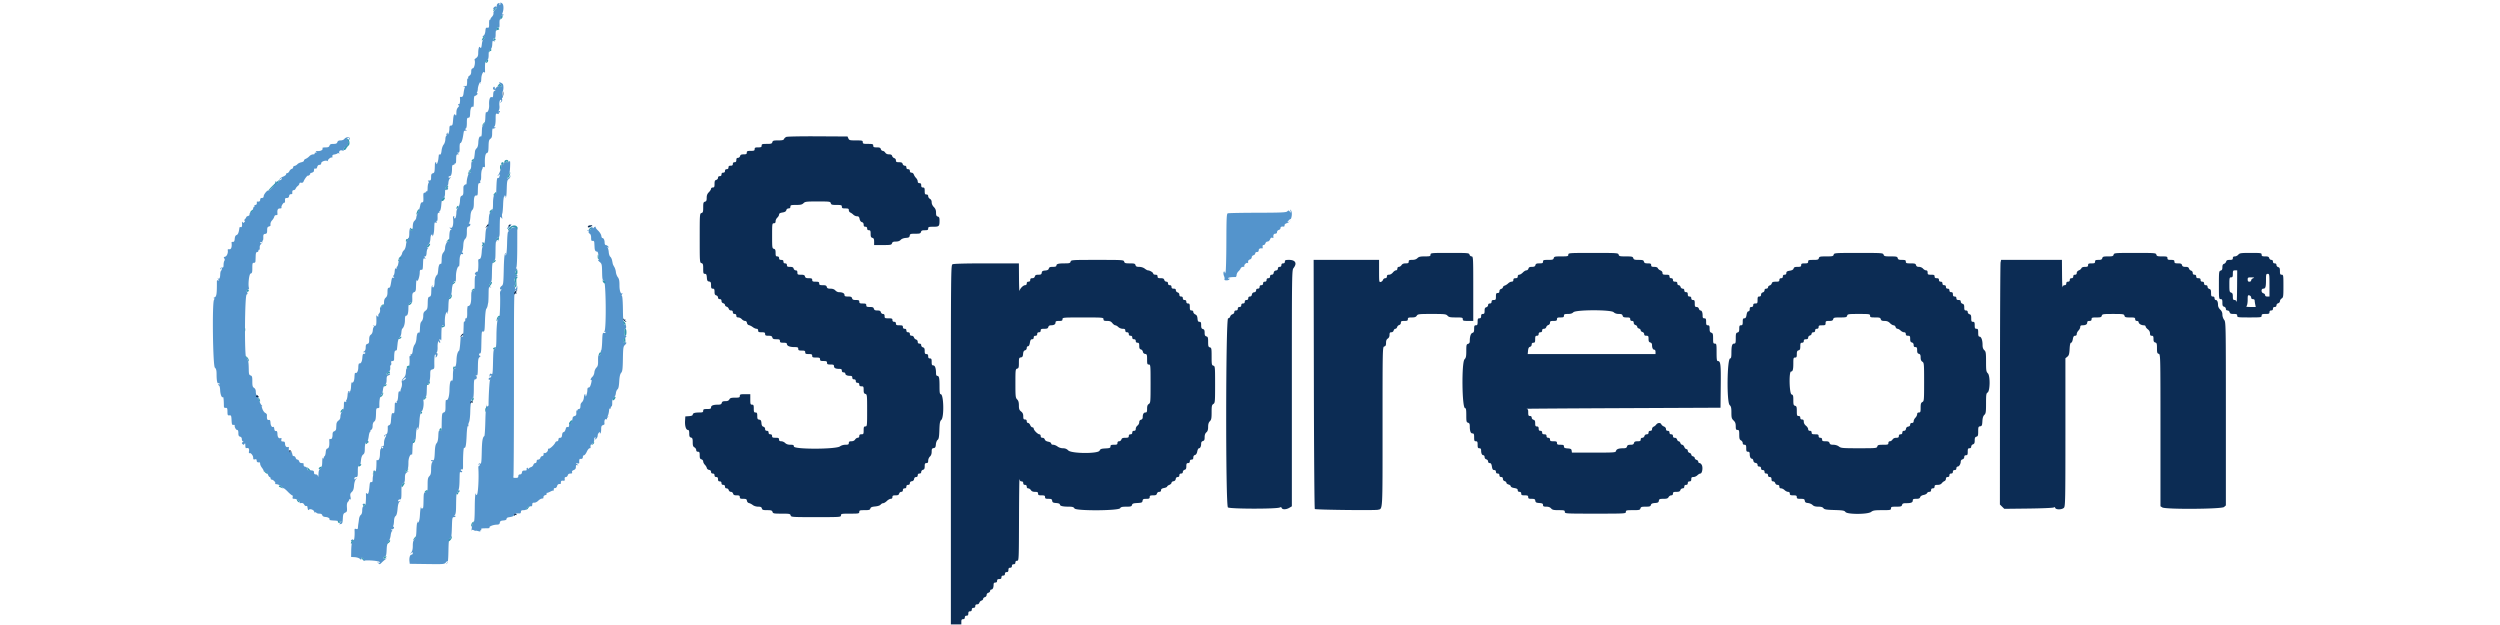
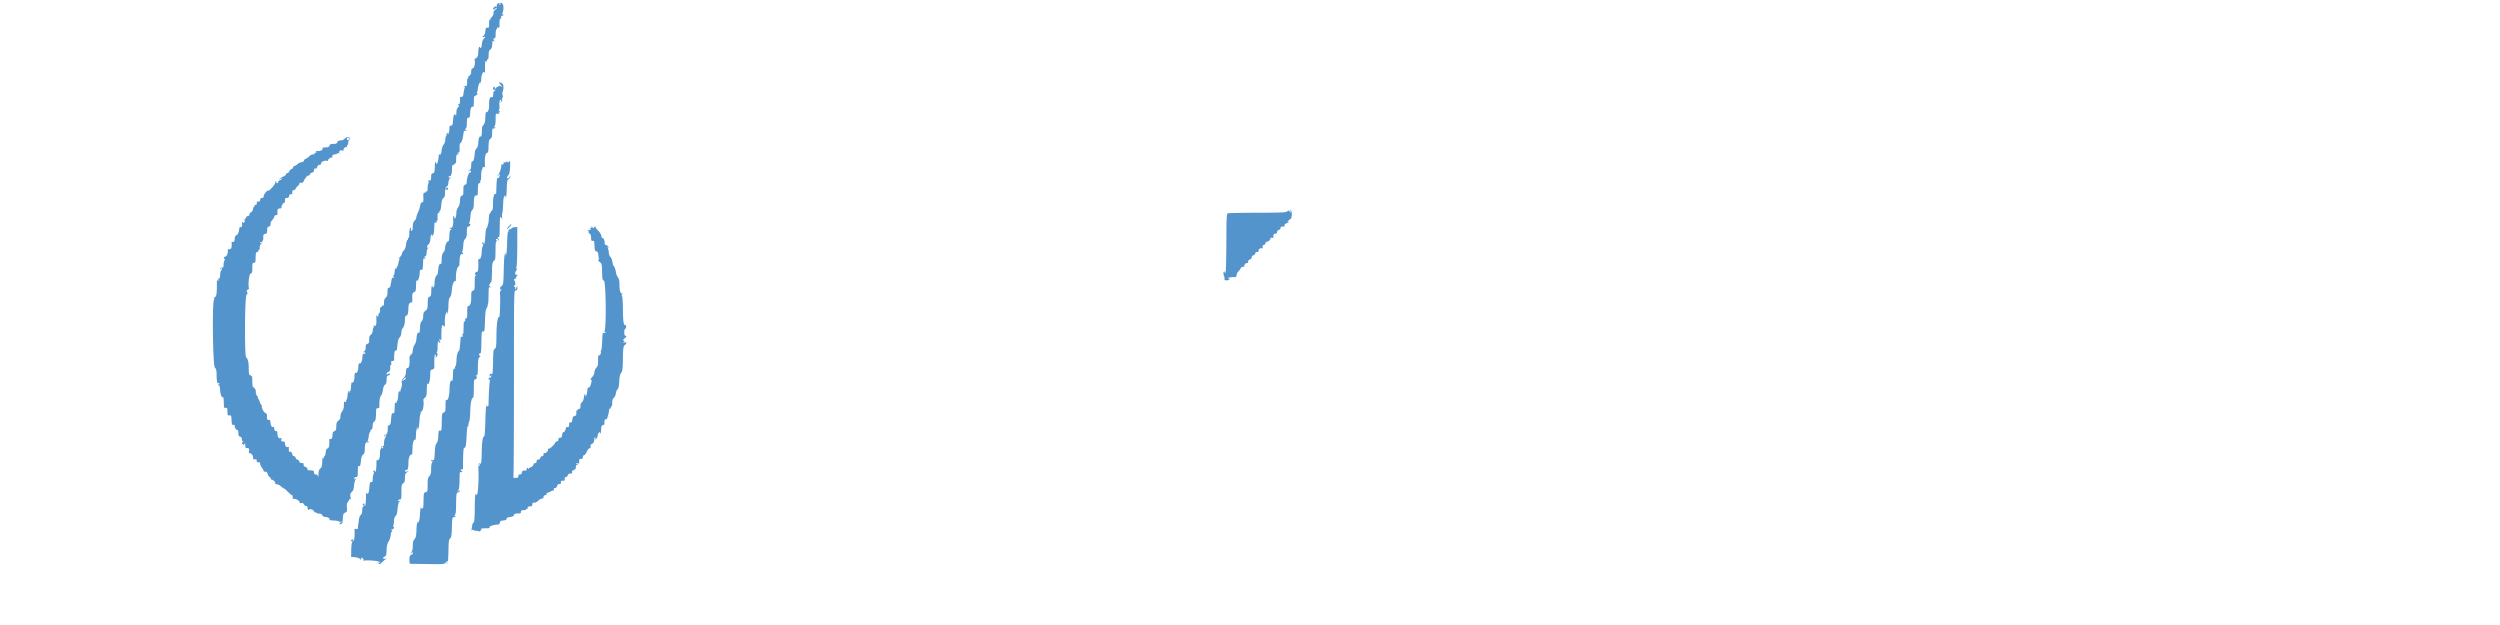
<svg xmlns="http://www.w3.org/2000/svg" id="svg" version="1.1" width="100" height="25" viewBox="0 0 400 119.444">
  <g id="svgg" stroke="none" fill-rule="evenodd">
    <path id="path0" d="M56.171.745c-.11.132-.152.318-.093.412.06.099.007.134-.126.084-.128-.049-.33.028-.449.172-.26.313-.082.566.2.284.108-.108.267-.197.353-.197.086 0-.037.152-.273.337-.275.216-.406.459-.364.675.036.186-.081.484-.26.663-.179.179-.326.404-.326.502 0 .097-.058.14-.13.095-.072-.044-.126.291-.119.745.009.733-.027.82-.323.779-.279-.038-.342.063-.385.621-.027.366-.161.75-.296.851-.32.24-.317.415.003.292.332-.127.32.102-.018.349-.148.108-.306.529-.352.936-.094.84-.174.988-.366.678-.171-.277-.342.306-.345 1.176-.001.448-.104.687-.377.878-.206.145-.356.299-.333.343.209.403.004 1.551-.292 1.628-.25.066-.333.228-.333.646 0 .382-.108.626-.34.771-.187.117-.295.285-.24.374.055.088.033.161-.049.161-.081 0-.147.131-.147.292.005.969-.067 1.24-.302 1.15-.135-.052-.296-.011-.359.091-.075.121-.038.138.106.049.167-.104.189-.059.091.182-.072.176-.169.638-.217 1.028-.079.642-.2.791-.593.725-.073-.012-.12.073-.105.189.077.585-.029 1.303-.179 1.211-.091-.057-.166-.024-.166.073s.075.177.166.177c.092 0 .017.15-.166.333-.228.228-.334.558-.336 1.042-.002.502-.048.637-.158.463-.247-.39-.397-.074-.474.999-.061.838-.122.996-.386.996-.25 0-.314.125-.316.625-.002.611-.319 1.449-.33.875-.005-.217-.026-.218-.159-.008-.084.133-.116.302-.07.375.045.073.021.133-.053.134-.074 0-.146.29-.159.644-.013.356-.161.802-.333 1.002-.17.197-.347.714-.393 1.148-.054.509-.157.774-.292.747-.114-.023-.213-.023-.218 0-.006.023-.049.379-.095.791-.075.675-.395 1.376-.395.867 0-.372-.268-.203-.277.175-.037 1.555-.059 1.657-.39 1.743-.261.069-.333.228-.333.735 0 .559-.051.647-.375.65-.236.001-.301.049-.175.129.131.084.146.21.044.372-.086.135-.157.569-.158.964-.002.436-.068.678-.169.615-.092-.056-.167-.023-.167.074s-.115.176-.255.176c-.193 0-.249.173-.229.709.037 1.016.012 1.125-.258 1.125-.151 0-.281.235-.344.625a6.05 6.05 0 0 1-.424 1.31c-.178.376-.323.817-.323.98 0 .163-.132.417-.292.565-.298.275-.37.541-.394 1.45-.008.296-.104.514-.225.514-.128 0-.176-.13-.124-.332.059-.223.024-.292-.106-.212-.108.067-.193.519-.193 1.026 0 .527-.074.907-.176.907-.097 0-.134.069-.082.152.051.084.011.18-.09.214-.102.034-.226.431-.277.884-.057.504-.211.92-.399 1.077-.168.141-.329.42-.358.619-.028.2-.235.524-.459.721-.225.197-.302.303-.172.235.181-.095.207-.049.109.196a4.742 4.742 0 0 0-.21.819c-.045.275-.151.525-.235.556-.084.03-.102.137-.041.236.067.109.018.145-.124.091-.176-.068-.248.085-.284.596-.026.378-.123.713-.215.745-.105.036-.094.147.03.296.159.191.146.218-.066.136-.203-.078-.287.045-.367.538-.197 1.22-.258 1.389-.504 1.389-.183 0-.246.204-.246.796 0 .59-.087.871-.334 1.082-.232.199-.333.492-.333.964 0 .412-.066.637-.168.574-.092-.057-.213.013-.267.156-.055.143-.164.22-.242.172-.078-.049-.113.139-.078.418.038.301-.036.605-.184.754-.137.136-.202.324-.145.416.057.092.03.168-.059.168s-.202-.094-.249-.208c-.048-.115-.081.016-.074.291.04 1.556-.014 1.778-.409 1.667-.294-.082-.321-.067-.125.07.137.096.172.176.076.177-.096.002-.193.279-.216.617-.026.387-.162.7-.367.843-.238.167-.326.423-.326.95 0 .581-.065.738-.334.808-.254.066-.333.227-.333.678 0 .386-.101.649-.292.76-.275.161-.274.17.01.175.171.003.254.083.192.183a.262.262 0 0 1-.302.105c-.123-.047-.209.2-.242.691-.053.792-.264 1.209-.582 1.146-.112-.022-.189.276-.198.765-.012.737-.289 1.216-.594 1.027-.058-.036-.12.322-.137.796-.027.77-.247 1.212-.52 1.044-.053-.033-.114.326-.134.798-.024.555-.137.948-.319 1.113-.253.229-.261.228-.084-.01.152-.204.15-.264-.009-.264-.126 0-.223.29-.25.751-.025.412-.118.838-.207.945-.089.108-.107.257-.039.332.068.075-.008.089-.168.032-.25-.09-.292.003-.292.655 0 .508-.11.901-.333 1.184a1.825 1.825 0 0 0-.333.964c0 .374-.115.617-.37.786a.956.956 0 0 0-.395.729l-.047.847a.55.55 0 0 1-.355.47c-.231.073-.333.252-.333.581 0 .667-.156.996-.423.893-.155-.059-.22.036-.205.303.055.975-.047 1.436-.337 1.512-.21.055-.31.267-.341.722-.023.355-.121.693-.216.752-.096.059-.167.155-.159.214.039.292-.004.335-.133.132-.088-.139-.149.144-.162.75-.015.758-.094 1.035-.355 1.251-.245.201-.342.496-.359 1.083-.012.444-.055.638-.095.432-.045-.235-.192-.375-.394-.375-.177 0-.331-.075-.342-.167-.012-.092-.031-.26-.043-.375-.012-.115-.209-.216-.438-.226-.743-.033-.889-.064-.784-.169.126-.126-.289-.563-.536-.563-.163 0-.247-.23-.198-.542.011-.069-.159-.125-.378-.125-.257 0-.428-.118-.484-.333-.048-.184-.198-.334-.333-.334-.136 0-.286-.15-.334-.333-.048-.183-.206-.333-.352-.333a.265.265 0 0 1-.266-.262c0-.376-.447-.801-.557-.529-.082.203-.175-.427-.123-.832.015-.115-.079-.165-.213-.113-.281.107-.524-.208-.524-.68 0-.183-.093-.342-.208-.354a37.103 37.103 0 0 1-.394-.043c-.104-.011-.147-.174-.096-.367.062-.236.023-.321-.121-.266-.371.143-.605-.145-.628-.776-.018-.46-.09-.603-.288-.571-.179.029-.282-.107-.318-.418-.029-.254-.107-.428-.174-.386-.259.16-.509-.19-.548-.767-.032-.482-.102-.593-.341-.547-.291.056-.386-.206-.335-.928.01-.141-.137-.329-.327-.417-.19-.089-.441-.445-.558-.792-.158-.472-.162-.598-.013-.5.109.072.068.01-.092-.139-.16-.148-.341-.467-.402-.71-.061-.242-.178-.482-.261-.533-.083-.051-.113-.155-.067-.23.046-.075-.027-.229-.164-.342-.136-.113-.248-.458-.248-.767 0-.381-.107-.629-.333-.77-.275-.172-.334-.389-.334-1.24 0-.886-.047-1.047-.333-1.138-.284-.09-.335-.258-.346-1.136-.007-.567-.037-1.153-.066-1.302-.111-.573-.283-.979-.413-.979-.367 0-.298-11.834.07-12.04.194-.109.216-.221.088-.46-.131-.244-.103-.352.124-.479.161-.09.274-.207.251-.259-.234-.534-.006-2.732.292-2.81.286-.075.333-.227.333-1.084 0-.848.044-.994.292-.974.183.014.298-.101.309-.31.009-.184.028-.652.041-1.042.018-.508.096-.708.275-.708.137 0 .25-.117.25-.26 0-.143.063-.221.139-.174.077.048.127-.138.11-.413-.018-.306.073-.56.236-.655.163-.095.185-.157.057-.16-.115-.003-.209-.078-.209-.166 0-.089.125-.114.278-.055.186.071.238.042.157-.089-.067-.107-.053-.195.031-.195.083 0 .144-.281.134-.625-.014-.527.042-.633.359-.678.314-.045.375-.157.375-.689 0-.499.073-.655.338-.724.186-.049.327-.151.313-.228-.064-.367.043-.689.332-.999.173-.187.345-.482.381-.657.036-.177.192-.306.354-.293.158.013.278-.062.265-.167-.096-.796.028-1.107.443-1.107.254 0 .383-.07.319-.174-.13-.21.381-1.037.568-.921.073.045.119-.14.103-.412-.024-.41.034-.493.349-.493.265 0 .394-.112.431-.375.035-.239.16-.366.349-.351.162.013.284-.062.271-.167-.051-.426.03-.607.272-.607.141 0 .304-.131.364-.291.06-.161.245-.39.412-.51.166-.12.302-.322.302-.449 0-.143.13-.206.342-.165.213.041.38-.041.444-.218.164-.455.73-1.21.852-1.136.062.037.209-.037.327-.165.118-.128.156-.24.084-.249-.073-.009.056-.069.285-.132.229-.064.426-.207.437-.317l.042-.385c.011-.102.126-.144.255-.095.15.058.272-.056.337-.315s.221-.406.432-.406c.212 0 .33-.112.33-.312 0-.333.859-.62 1.225-.411.106.061.137.049.07-.025-.157-.173.53-.777.738-.648.086.053.132-.043.103-.212-.038-.221.065-.325.364-.366.229-.032.503-.129.609-.216.125-.103.227-.083.293.058.056.118.072.051.035-.149-.074-.402.237-.603.674-.435.177.067.236.04.165-.076-.145-.234.362-.745.597-.6.102.063.13.032.067-.071-.062-.099-.036-.228.057-.285.093-.058.17-.273.17-.479 0-.205.083-.456.185-.558.102-.102.136-.266.075-.365-.155-.251-.768-.126-1.011.206-.113.154-.429.277-.715.277-.365 0-.542.096-.618.334-.081.257-.252.333-.75.333-.497 0-.668.076-.75.333-.082.26-.252.334-.771.334-.366 0-.628.059-.583.133.179.29-.219.567-.815.567-.43 0-.556.047-.397.147.185.117.171.148-.069.15-.165.002-.255.078-.198.169.058.094-.073.167-.298.167-.22 0-.543.159-.718.352-.174.194-.487.418-.694.497-.206.079-.356.233-.333.342.024.108-.205.252-.508.317-.303.066-.64.235-.75.375a1.028 1.028 0 0 1-.532.321c-.184.036-.313.162-.287.279.025.117-.09.248-.257.292-.166.043-.375.243-.463.444-.088.2-.273.368-.41.372-.138.004-.232.097-.209.206.023.11-.212.305-.521.434-.31.129-.624.336-.698.46-.112.185-.086.185.146-.003.155-.126.282-.157.282-.068 0 .088-.192.247-.426.354-.234.107-.38.269-.324.36.057.091-.018.166-.167.166-.148 0-.223-.075-.166-.167.056-.091.015-.166-.092-.166s-.155.101-.108.225c.092.239-1.178 1.702-1.339 1.542-.157-.157-.878.725-.878 1.075 0 .213-.114.324-.333.324-.223 0-.334.111-.334.334 0 .298-.173.411-.541.353-.069-.011-.116.036-.106.105.055.347-.045.542-.279.542-.143 0-.214.075-.157.166.057.092.029.167-.062.167s-.19.205-.219.454c-.029.258-.203.53-.399.627-.191.094-.314.27-.274.39.04.12-.085.259-.278.309-.193.051-.351.153-.351.228 0 .074-.118.253-.262.397-.168.168-.191.262-.063.262.148 0 .144.066-.015.258-.171.206-.242.214-.354.041-.1-.153-.133-.119-.114.117.053.648-.026.907-.248.821-.122-.047-.233.012-.247.13-.099.857-.272 1.301-.539 1.385-.21.067-.322.292-.357.714-.038.462-.123.611-.336.595-.157-.012-.28.025-.272.083.106.852-.052 1.373-.402 1.324-.25-.034-.358.025-.325.181.106.496-.16 1.152-.503 1.242-.271.071-.309.143-.167.314a.376.376 0 0 1 .03.467c-.085.134-.156.491-.157.793-.002.418-.068.538-.277.5-.151-.027-.307.064-.346.201-.064.223-.052.223.105 0 .154-.217.177-.213.179.032.002.155-.06.321-.136.368-.077.048-.15.356-.162.685-.027.719-.154.962-.419.803-.109-.066-.093.009.035.167.2.247.198.273-.014.192-.161-.062-.245.009-.244.204.017 2.356-.06 2.895-.432 3.044-.206.083-.279.156-.161.161.162.008.171.092.038.34-.366.685-.208 12.584.172 12.928.255.23.326.516.328 1.31.003 1.144.136 1.804.339 1.678.075-.046.19.004.257.111.075.122.048.151-.072.077-.106-.066-.193-.046-.193.043 0 .09.071.188.158.218.087.031.174.431.195.889.036.822.323 1.519.537 1.305.097-.097.166.578.178 1.729.003.266.096.357.339.333.289-.029.336.068.343.717.008.668.049.746.372.711.329-.034.366.049.412.917.042.806.096.947.344.905.162-.027.278.011.259.084-.077.287.232.883.458.883.163 0 .239.19.239.599 0 .458.078.619.333.686.216.056.333.227.333.484 0 .219.094.398.209.4.139.002.125.055-.041.16-.202.128-.208.197-.034.371s.243.167.371-.035c.117-.186.158-.112.159.293.002.298.059.533.128.522.52-.082.647.042.575.561-.042.298-.016.486.057.417.215-.204.743.391.743.837 0 .328.067.393.333.323.248-.065.334-.005.334.231 0 .284.177.395.541.337.069-.011.125.12.125.291 0 .171.15.502.334.735.183.233.333.505.333.606 0 .1.056.173.125.162.362-.057.525.067.683.52.096.275.254.5.35.5.096 0 .175.112.175.25 0 .137.101.25.225.25.284 0 .813.573.665.722-.062.061-.043.117.041.124.481.04.755.158 1.09.471.207.192.436.349.511.349.074 0 .427.3.782.667.356.367.724.667.818.667.094 0 .131.15.083.333-.07.271-.005.333.349.333.452 0 1.16.553.964.753-.061.062.073.087.299.055.285-.04.463.048.584.289.097.191.268.316.382.278.114-.038.217.012.228.111.012.1.04.256.063.348.023.091.051.219.062.283.012.064.101.036.2-.062.225-.225.984.093.986.414.001.119.071.175.157.122.085-.053.202-.02.26.073.057.093.316.17.575.17.311 0 .497.1.548.296.052.197.265.31.638.338.526.04.883.301.737.538-.036.057.363.121.886.142.523.021.977.112 1.009.202.034.098.168.079.333-.048.171-.132.149-.065-.058.179l-.333.391.333-.062c.28-.053.341-.216.384-1.027.043-.829.105-.99.447-1.145.353-.161.39-.271.337-.993-.04-.548.017-.89.178-1.05.13-.131.237-.322.237-.426 0-.104.086-.136.19-.071.136.084.158-.053.078-.479-.091-.486-.045-.658.252-.935.262-.244.381-.581.424-1.208.035-.508.18-1.012.35-1.212.275-.325.275-.33-.002-.115-.251.194-.292.188-.292-.045 0-.159.137-.27.334-.27.299 0 .333-.111.333-1.101 0-.85.051-1.082.222-1.016.241.092.24.094.386-1.132.064-.543.207-.907.412-1.051.238-.166.314-.428.316-1.085.003-.922.183-1.393.467-1.217.096.059.228.019.295-.088.08-.131.047-.15-.101-.059-.166.103-.19.058-.096-.182.068-.176.161-.618.206-.983.045-.365.17-.72.279-.789.109-.069.122-.129.031-.133-.092-.004-.036-.084.125-.178.192-.112.291-.374.291-.768 0-.372.108-.677.286-.807.283-.207.341-.505.367-1.87.012-.578.072-.708.329-.708.173 0 .311-.094.307-.208-.041-1.112.082-1.972.316-2.206.15-.15.311-.624.359-1.054.055-.496.2-.862.395-1 .219-.155.308-.427.308-.947 0-.583.067-.75.333-.835.184-.058.334-.176.334-.261 0-.195-.375-.129-.539.094-.07.095-.124.046-.125-.113-.002-.155.147-.328.33-.387.3-.095.42-.45.349-1.029a.327.327 0 0 1 .131-.292c.086-.052.117-.246.069-.429-.065-.247-.005-.333.23-.333.218 0 .319-.118.321-.375.01-1.212.083-1.625.289-1.625.122 0 .235-.094.249-.208.015-.115.071-.621.124-1.125.059-.57.206-1.012.387-1.167.165-.142.311-.537.337-.917.026-.366.096-.704.156-.75.31-.237.525-.919.525-1.664 0-.6.065-.836.231-.836.285 0 .43-.512.433-1.524.002-.712.251-1.084.677-1.014.05.009.079-.348.065-.793-.028-.876.043-1.075.427-1.199.153-.049.257-.303.268-.65.046-1.514.075-1.729.207-1.522.164.26.525-.832.525-1.59 0-.373.074-.498.285-.481.296.024.302-.004.353-1.453.024-.676.074-.792.303-.704.228.087.239.063.062-.149-.171-.207-.166-.254.028-.254.162 0 .251-.225.279-.704.023-.387.131-.761.241-.831.152-.096.15-.127-.009-.129-.278-.004-.194-.346.162-.664.179-.159.305-.555.334-1.047.03-.517.121-.791.264-.792.126 0 .168.088.1.209-.091.162-.07.164.098.008.122-.112.234-.656.258-1.25.056-1.401.043-1.348.317-1.243.17.065.211.013.139-.176-.059-.153-.034-.226.057-.17.096.06.15-.231.135-.722-.02-.612.034-.822.211-.822.13 0 .194-.069.142-.153-.052-.084-.011-.18.09-.213.101-.034.221-.547.266-1.14.062-.805.163-1.135.401-1.306.238-.172.318-.433.318-1.042 0-.461.076-.813.176-.813.097 0 .13.075.074.167-.057.091-.032.166.055.166.088 0 .202-.111.254-.248.053-.136.042-.24-.024-.23-.405.06-.585-.056-.279-.18.245-.1.352-.315.382-.768.024-.355.167-.728.327-.853.267-.208.267-.215-.007-.12-.163.057-.292.02-.292-.083 0-.101.104-.184.231-.184.279 0 .431-.509.434-1.459.001-.517.069-.708.252-.708.137 0 .25-.079.25-.177 0-.097.062-.138.138-.091.076.047.141-.192.144-.532.011-1.08.045-1.2.343-1.203.249-.002.255-.026.042-.164-.217-.14-.213-.162.026-.164.227-.002.273-.168.255-.918-.012-.504.047-.911.132-.904.184.013.396-.522.528-1.335l.138-.845c.024-.142.179-.229.356-.202.267.042.277.021.065-.137-.189-.141-.199-.207-.042-.271.134-.054.208-.438.208-1.071 0-.835.046-.986.298-.986.246 0 .304-.164.337-.951.037-.886.251-1.306.566-1.111.073.045.133-.41.133-1.011 0-.667.069-1.094.178-1.094.098 0 .291-.112.429-.25.149-.149.174-.25.061-.25-.111 0-.133-.085-.053-.208.074-.115.14-.396.147-.625.012-.455.338-1.333.493-1.333.054 0 .044.093-.022.208-.066.115-.056.15.022.079.079-.072.156-.499.172-.949.029-.829.444-1.563.638-1.129.051.114.087.02.079-.209-.047-1.352.037-2.235.189-2 .138.213.162.207.164-.042.002-.16.078-.292.169-.292.092 0 .167-.37.167-.824 0-.627.077-.878.324-1.05.229-.161.336-.455.364-1.005.035-.664.076-.747.287-.574.213.176.219.153.046-.172-.166-.312-.157-.375.056-.375.196 0 .256-.194.256-.823 0-.453.077-.871.17-.928.093-.058.13-.168.083-.245-.048-.076.047-.104.21-.062.258.068.294-.035.276-.78-.013-.561.054-.887.193-.941.118-.045.173-.188.123-.318-.055-.143.015-.236.178-.236.147 0 .267-.079.267-.177 0-.097-.074-.13-.166-.073-.11.068-.11-.044 0-.335.227-.595.209-1.472-.034-1.715-.235-.236-.529-.269-.39-.045.053.085.008.21-.099.276-.118.072-.151.048-.084-.06.176-.284-.166-.395-.389-.126m.329 15.041c0 .06.169.295.375.522.206.227.262.346.125.265-.373-.22-.667-.233-.667-.03 0 .098-.049.13-.108.071-.06-.06-.207.021-.328.18-.207.273-.22.272-.225-.012-.006-.353-.339-.211-.339.145 0 .132.132.241.292.242.249.002.255.026.042.161-.258.163-.278.22-.313.915-.015.291-.093.383-.268.316-.346-.132-.554.505-.498 1.522.044.79-.274 1.528-.578 1.34-.061-.038-.126.412-.142 1-.022.743-.12 1.173-.323 1.41-.315.368-.315.368-.353 1.552-.014.441-.092.76-.173.71-.262-.162-.462.301-.5 1.155-.023.539-.136.922-.319 1.083-.156.138-.297.4-.314.584-.128 1.388-.26 1.916-.48 1.916-.172 0-.239.206-.239.73 0 .564-.085.792-.375 1.005-.331.243-.335.256-.028.112.267-.124.347-.106.347.079 0 .133-.097.241-.216.241-.231 0-.576 1.066-.599 1.847-.007.261-.068.441-.136.399-.125-.078-.454.239-.479.462-.008.069-.014.458-.014.864 0 .568-.07.761-.304.835-.234.075-.313.292-.343.956-.025.55-.155 1.007-.363 1.27a1.777 1.777 0 0 0-.326.931c-.003.72-.173 1.284-.353 1.173a.182.182 0 0 1-.054-.249c.053-.085.013-.155-.088-.155-.101 0-.172.094-.157.209.152 1.166-.027 2.09-.387 2.005-.372-.088-.372-.086-.042.195.183.155.245.239.137.185-.255-.128-.387.312-.411 1.371-.011.492-.093.84-.192.82-.248-.049-.612.713-.615 1.286-.001.267-.121.617-.265.777-.303.335-.374.626-.391 1.621-.007.394-.069.684-.138.642-.247-.15-.459.321-.514 1.138-.03.458-.113.87-.183.917-.27.178-.511.836-.511 1.393 0 .709-.15 1.138-.354 1.012-.083-.051-.101-.182-.039-.291.065-.113.048-.137-.039-.057-.155.141-.178.293-.214 1.425-.016.481-.101.668-.332.728-.263.069-.315.26-.335 1.228-.021 1.015-.071 1.181-.439 1.452-.325.239-.415.454-.415.987 0 .41-.114.807-.286.997-.273.301-.309.478-.359 1.762-.012.303-.091.508-.177.455-.242-.149-.412.255-.473 1.127-.031.44-.184.948-.339 1.128-.155.18-.32.682-.366 1.116-.057.536-.154.774-.304.743-.121-.025-.173.031-.115.125.058.094.027.171-.069.171s-.164.131-.15.292c.098 1.177-.042 2.041-.331 2.041-.241 0-.31.151-.341.75-.028.547-.153.865-.46 1.172-.326.326-.398.526-.319.887.057.257.013.686-.098.954-.11.268-.185.553-.166.633.018.08-.064.108-.182.063-.157-.06-.227.171-.26.854-.024.516-.119.962-.209.993-.091.031-.114.137-.053.237.068.11.016.144-.133.087-.166-.064-.247.02-.253.263-.046 1.723-.058 1.788-.326 1.74-.269-.049-.294.047-.422 1.659-.027.333-.151.575-.324.63-.154.049-.277.18-.273.292.035 1.016-.067 1.42-.379 1.501-.183.048-.327.188-.32.311.01.169.034.173.097.016.047-.115.162-.208.256-.208.095 0 .051.185-.097.41-.148.226-.269.706-.269 1.065 0 .521-.06.65-.292.631-.183-.014-.283.086-.268.269.013.16-.027.291-.089.291-.061 0-.118.421-.125.935-.013.856-.25 1.34-.564 1.146-.057-.035-.103.063-.103.219.002 1.272-.086 2.034-.236 2.034-.097 0-.13-.074-.074-.165.061-.099-.016-.12-.19-.053-.166.064-.209.14-.101.176.134.045.144.189.034.48-.087.229-.159.678-.159.996 0 .441-.064.569-.266.531-.201-.037-.282.116-.326.618-.124 1.39-.245 1.788-.483 1.59-.166-.138-.221-.131-.214.029.047 1.15-.073 2.51-.202 2.306-.084-.133-.117-.301-.072-.373.044-.073-.042-.084-.192-.027-.22.085-.23.135-.05.261.174.122.177.174.014.241-.119.048-.209.376-.209.76 0 .434-.097.748-.272.875-.15.11-.302.456-.338.769-.036.313-.091.719-.123.902a7.93 7.93 0 0 0-.079.72c-.016.303-.091.364-.345.283-.26-.082-.32-.027-.303.281.054.967-.056 1.966-.216 1.966-.097 0-.131-.074-.075-.164.059-.095-.008-.123-.157-.066-.142.055-.258.171-.258.258s.087.104.195.038c.14-.087.152-.031.043.199-.083.175-.16.886-.172 1.579l-.021 1.261.683.04c.375.022.815.16.977.307.271.246.295.243.295-.03 0-.243.044-.259.248-.09.136.113.206.274.154.358-.052.084-.032.141.044.128.885-.154 3.054.049 3.054.286 0 .23-.044.238-.292.051-.275-.208-.275-.202.001.1.288.314.299.313.667-.059.205-.208.524-.483.707-.612.325-.228.324-.231-.042-.139-.446.112-.516-.231-.083-.408.303-.125.332-.242.395-1.62.024-.502.164-1.005.354-1.264.173-.237.353-.762.398-1.167.046-.405.162-.763.258-.798.104-.037.083-.119-.053-.205-.181-.115-.171-.145.047-.147a.431.431 0 0 0 .37-.252c.052-.138.018-.25-.076-.25s-.116-.089-.049-.197c.067-.108.132-.521.146-.918.016-.452.127-.798.3-.928.188-.142.307-.575.377-1.366.069-.791.19-1.227.38-1.375.253-.198.25-.207-.036-.107-.227.08-.292.045-.232-.124.045-.13.205-.225.356-.212.234.02.273-.183.273-1.418 0-1.261.042-1.468.334-1.65.259-.162.333-.389.333-1.02 0-.654.073-.862.375-1.07l.375-.258-.375.091c-.219.053-.375.013-.375-.096 0-.102.104-.186.232-.186.325 0 .435-.375.435-1.487 0-.871.4-1.722.68-1.444.038.038.08-.488.093-1.169.022-1.123.253-1.839.537-1.664.059.036.12-.425.136-1.023.016-.606.12-1.171.233-1.276.156-.144.176-.11.085.147-.089.251-.07.286.075.142.106-.105.226-.815.267-1.578.044-.826.156-1.438.276-1.515.146-.092.132-.131-.049-.141-.145-.007-.092-.076.125-.164.343-.137.55-1.32.389-2.22-.014-.078.108-.266.272-.416.355-.328.36-.351.399-1.768.017-.613.082-1.032.144-.931.205.332.504-.645.504-1.649 0-.891.035-.983.403-1.075.35-.088.4-.193.386-.81-.031-1.379.045-2.145.204-2.046.088.054.112.22.055.37-.064.167-.037.23.071.164.243-.151.388-.78.179-.78-.11 0-.115-.076-.016-.208.086-.115.143-.546.127-.959-.016-.412.033-.862.109-1 .09-.162.141-.177.144-.041.003.114.083.208.178.208.117 0 .115-.107-.006-.333-.106-.197-.114-.334-.02-.334.087 0 .193.094.236.209.042.114.079-.092.08-.459.01-2.453.099-2.782.585-2.166.073.091.118-.059.1-.334-.073-1.145.035-2.039.282-2.343.236-.289.254-.291.169-.023-.052.165-.034.263.041.216.074-.046.151-.703.169-1.459.025-1.017.107-1.456.314-1.684.183-.203.303-.693.347-1.424.061-.986.459-1.881.721-1.62.032.032.059-.403.059-.968 0-.923.338-2.012.579-1.864.048.029.096-.435.107-1.031.017-1.002.237-1.502.57-1.296.058.036.105-.041.105-.17 0-.13-.07-.192-.155-.14-.095.059-.095-.025.001-.215.086-.172.175-.712.196-1.2.028-.615.138-.987.36-1.208.243-.244.32-.556.32-1.301 0-.841.048-.993.334-1.068.183-.048.333-.211.333-.363 0-.157-.078-.227-.183-.162-.131.081-.135.022-.015-.202.093-.174.191-.723.217-1.221.032-.598.15-1.006.348-1.204.224-.224.3-.563.302-1.341.003-1.121.141-1.506.513-1.426.173.037.238-.146.248-.699.027-1.46.066-1.667.315-1.667.149 0 .207-.098.149-.25-.053-.138-.032-.25.047-.25.078 0 .135-.394.127-.875-.008-.481.064-1.025.16-1.208.097-.184.161-.387.143-.453-.019-.065.074-.077.206-.027.169.065.233-.022.218-.297-.081-1.403.048-2.287.346-2.382.259-.082.314-.293.339-1.303.025-.989.089-1.246.358-1.434.259-.18.329-.422.329-1.134 0-.499.059-.87.133-.824.073.045.242.013.375-.071.211-.134.211-.154 0-.156-.188-.002-.197-.047-.042-.203.117-.116.2-.676.2-1.344 0-1.091.017-1.14.355-1.032.238.075.316.052.24-.072-.063-.102-.035-.185.062-.185a.177.177 0 0 0 .177-.177c0-.097-.083-.125-.184-.063-.129.08-.135.022-.02-.198.09-.172.135-.537.1-.812-.084-.66.07-1.29.283-1.159.111.069.095.202-.046.382-.194.249-.186.253.079.045.182-.143.257-.351.197-.542-.054-.17-.024-.309.068-.309.104 0 .115-.18.029-.478-.075-.263-.071-.581.009-.708.178-.281.193-1.163.024-1.41-.147-.214-.706-.44-.706-.285M27.833 26.472c0 .217-.198.362-.359.262-.172-.107-.024-.401.203-.401.086 0 .156.063.156.139m30.087 4.32c.089.185-.109.283-.462.228-.068-.011-.125.101-.125.248 0 .173-.091.233-.258.168-.143-.054-.222-.039-.177.034.132.213-.254 1.582-.547 1.944-.255.315-.253.319.055.083.295-.225.313-.22.209.058a2.15 2.15 0 0 0-.115.375c0 .039-.101.07-.225.07-.212 0-.253.35-.33 2.786-.006.203-.043.338-.082.3-.282-.283-.53.53-.53 1.741 0 1.044-.056 1.372-.249 1.446-.137.052-.212.155-.167.227.044.072-.015.169-.132.214-.135.051-.228.465-.255 1.132-.023.577-.132 1.163-.244 1.301-.166.205-.157.227.047.123.138-.071.106-.011-.071.133-.259.21-.336.537-.396 1.682-.041.782-.142 1.463-.225 1.514-.082.051-.129.019-.103-.07.042-.149-.032-.196-.308-.196-.057 0-.011.113.103.25.134.161.152.324.052.459-.086.114-.173.508-.194.875-.061 1.102-.203 1.583-.466 1.583-.156 0-.238.14-.218.375.073.905-.02 2.137-.155 2.053-.081-.05-.245.026-.364.17-.179.215-.175.287.023.412.166.105.175.152.031.154-.15.002-.209.395-.209 1.4 0 1.257-.033 1.406-.333 1.484-.294.077-.333.228-.333 1.282 0 1.148-.198 1.67-.632 1.67-.085 0-.146.525-.136 1.167.014.835-.04 1.166-.19 1.166-.115 0-.2.057-.189.125.047.3-.03.555-.146.484-.07-.043-.134.121-.143.365a437.8 437.8 0 0 0-.04 1.328c-.018.659-.077.853-.233.76-.141-.086-.135-.035.021.156.197.243.191.282-.042.282-.149 0-.274.019-.278.042-.005.023-.05.604-.101 1.292-.051.687-.141 1.287-.2 1.333-.301.233-.474.856-.508 1.83-.02.594-.117 1.129-.215 1.189-.098.061-.119.205-.047.321.08.13.063.17-.045.103-.257-.158-.376.29-.376 1.414 0 .548-.067.955-.148.905-.313-.193-.479.375-.508 1.736-.028 1.324-.309 2.147-.658 1.931-.057-.035-.102.463-.1 1.107.003 1.023-.039 1.185-.333 1.294-.353.131-.364.2-.402 2.481-.016.924-.056 1.051-.31.985-.252-.065-.297.07-.334 1.011-.029.739-.133 1.186-.326 1.398-.2.222-.298.684-.338 1.595-.066 1.528-.133 1.765-.461 1.639-.137-.052-.249-.023-.249.066s.09.162.2.162c.156 0 .156.044 0 .2-.113.113-.2.655-.2 1.25 0 .827-.071 1.12-.333 1.383-.277.277-.334.556-.334 1.649 0 1.225-.025 1.321-.375 1.409-.342.086-.377.199-.4 1.31-.039 1.805-.037 1.799-.318 1.799-.161 0-.214-.08-.14-.209.066-.114.056-.15-.023-.078-.078.071-.171.709-.207 1.417-.044.879-.146 1.365-.324 1.536-.197.19-.228.194-.127.016.075-.132.067-.193-.019-.14-.083.051-.173.744-.2 1.541-.039 1.161-.113 1.517-.374 1.797-.241.258-.326.587-.326 1.263 0 .628-.091 1.021-.292 1.257-.277.328-.277.333 0 .118.251-.194.292-.188.292.045 0 .148-.111.27-.247.27-.288 0-.469.589-.391 1.272l.055.478 3.303.045c3.258.045 3.309.04 3.62-.333.174-.208.318-.3.321-.204.003.097-.088.28-.203.409-.173.195-.165.201.051.04.207-.155.267-.634.301-2.397.036-1.846.088-2.237.325-2.41.23-.168.292-.558.338-2.136.051-1.771.082-1.931.375-1.931.175 0 .319-.079.319-.176 0-.097-.094-.129-.209-.071-.114.058-.096.006.042-.115.177-.156.255-.586.267-1.471.039-2.763.045-2.804.4-2.917.183-.058.333-.185.333-.281 0-.103-.121-.082-.292.053-.267.209-.271.203-.05-.079.164-.208.251-.793.273-1.833.038-1.857.033-1.818.224-1.7.085.053.202.02.26-.074.058-.093.025-.169-.072-.169a.18.18 0 0 1-.176-.184c0-.102.1-.146.223-.099.165.063.221-.095.216-.607-.021-1.958.077-3.62.21-3.537.268.165.394-.459.477-2.362.052-1.192.143-1.834.249-1.768.093.057.131-.001.086-.128-.045-.127.011-.419.124-.648.116-.233.22-1.152.235-2.084.027-1.542.25-2.583.554-2.583.069 0 .126-.788.126-1.75 0-1.385.048-1.75.232-1.75.317 0 .452-.415.213-.656-.15-.151-.137-.175.055-.102.211.08.254-.168.275-1.585.021-1.42.073-1.716.333-1.913.181-.137.222-.236.1-.239-.115-.003-.208-.118-.208-.255 0-.138.089-.231.198-.208.137.029.207-.342.226-1.209.071-3.13.057-3.018.36-2.965.253.043.291-.182.346-2.033.036-1.207.141-2.176.25-2.308.103-.124.216-.388.25-.585.034-.197.088-.471.12-.609.032-.137.063-.876.07-1.642.012-1.252.043-1.383.305-1.292.274.096.274.088.006-.121-.267-.208-.268-.247-.006-.621.317-.453.308-.386.346-2.437.023-1.208.09-1.591.32-1.822.349-.349.332-.243.356-2.283.015-1.26.067-1.606.228-1.51.141.086.135.035-.021-.156-.197-.243-.191-.282.042-.282.149 0 .27.087.27.194 0 .107.049.146.107.087.059-.058.013-.221-.103-.361-.172-.207-.168-.254.023-.254.174 0 .238-.25.245-.958.033-3.009.046-3.127.304-2.782.229.306.238.298.162-.143-.044-.257-.032-.545.028-.642.06-.097.133-.854.163-1.683.053-1.469.229-2.044.495-1.614.089.145.057.166-.106.071-.139-.08-.178-.074-.095.016.292.32.35.102.399-1.501.043-1.426.095-1.684.381-1.884.182-.128.322-.359.311-.514-.017-.259-.025-.26-.092-.005-.086.323-.555.553-.555.272 0-.104.123-.325.273-.491.191-.211.287-.687.323-1.596.042-1.064.014-1.246-.157-1.017-.193.261-.22.261-.413 0-.113-.153-.16-.185-.106-.07m149.828 9.541c.095.385.084.394-.138.119-.212-.264-.268-.27-.487-.051-.209.209-1.108.25-5.683.261-2.989.007-5.548.057-5.687.11-.218.084-.255.831-.27 5.454-.009 2.947-.076 5.545-.15 5.774-.094.295-.138.329-.15.115-.009-.166-.079-.263-.156-.215-.157.097-.134.541.051.975.068.16.088.385.044.5-.052.137.084.208.397.208.263 0 .515-.097.561-.217.045-.119.009-.171-.082-.115-.091.056-.165.023-.165-.074 0-.147.533-.233 1.417-.229.092.001.178-.178.191-.397.014-.219.169-.527.345-.683.176-.157.369-.416.429-.576.059-.161.265-.292.456-.292.192 0 .306-.069.254-.153-.125-.202.39-.711.593-.586.086.053.146.035.133-.04-.061-.352.042-.54.349-.638.183-.058.333-.242.333-.408 0-.167.15-.342.334-.39.183-.048.333-.207.333-.353 0-.154.139-.265.333-.265.223 0 .334-.111.334-.334 0-.292.25-.42.698-.356.063.009.086-.132.051-.314-.041-.213.027-.33.193-.33.14 0 .295-.15.343-.333.048-.186.227-.333.405-.333.185 0 .384-.173.475-.414.107-.28.242-.381.419-.313.145.056.251.035.236-.045-.083-.456.046-.728.346-.728.216 0 .334-.111.334-.314 0-.174.149-.353.333-.401.183-.048.333-.207.333-.353 0-.252.178-.334.607-.282.105.012.18-.103.167-.258-.016-.183.16-.329.51-.422.733-.196 1.164-1.814.67-2.518-.085-.121-.101-.035-.039.214m-.016 1.737c-.082.213-.565.515-.565.353 0-.086.503-.59.59-.59.036 0 .025.107-.025.237M58.334 43.249c-.215.229-.355.452-.312.495.044.044.275-.143.514-.416.525-.598.35-.666-.202-.079m15.844.11c-.007.166-.128.259-.303.233-.16-.024-.198-.012-.083.027.114.04.208.15.208.244 0 .095-.11.13-.245.079-.134-.052-.296-.011-.359.091-.074.121-.037.138.107.049.159-.099.191-.061.116.136-.064.167.005.335.178.431.188.106.283.371.284.797.002.514.059.628.294.588.203-.034.298.068.314.334l.052.92c.032.571.167.795.477.795.105 0 .211.263.236.584.025.32.081.677.124.791.043.115-.013.211-.125.215-.112.003-.001.172.246.375.425.349.452.454.481 1.932.028 1.37.07 1.573.342 1.644.394.103.491 9.282.103 9.7-.167.18-.167.201 0 .107.115-.065.208-.03.208.079 0 .107-.131.161-.291.12-.261-.068-.298.101-.348 1.605-.03.925-.12 1.705-.199 1.734-.078.029-.101.161-.05.294.1.263-.241.779-.436.659-.066-.041-.111.391-.1.96.017.84-.043 1.099-.323 1.379-.189.19-.363.596-.386.902-.024.306-.191.684-.371.841-.317.274-.475.773-.19.596.077-.047.048.267-.064.699-.135.521-.288.777-.456.764-.175-.014-.253.138-.255.5-.004.572-.335 1.569-.353 1.062-.02-.544-.261-.294-.304.316-.024.333-.174.727-.334.874-.159.148-.297.362-.306.477l-.042.541c-.014.184-.138.334-.275.334-.138 0-.25.079-.25.176 0 .097-.062.139-.137.092-.075-.047-.125.155-.11.449.021.413-.052.553-.321.624-.192.049-.358.181-.369.291a2.075 2.075 0 0 1-.061.326 2.229 2.229 0 0 0-.063.375c-.012.137-.144.241-.292.231-.148-.011-.267.064-.265.166.013.609-.066.799-.296.711-.173-.067-.288.065-.385.44-.076.294-.247.535-.378.535-.149 0-.26.207-.292.542-.039.407-.133.542-.375.542-.212 0-.323.114-.323.333 0 .188-.111.333-.255.333-.14 0-.3.116-.354.258-.156.407-1.069 1.255-1.238 1.15-.084-.052-.153.058-.153.243 0 .343-.535.758-.728.566-.058-.058-.105.057-.105.256 0 .219-.104.361-.266.361-.146 0-.304.15-.352.333-.049.184-.228.333-.401.333-.203 0-.314.118-.314.334 0 .194-.111.333-.266.333-.146 0-.304.148-.351.328-.047.18-.247.378-.443.439s-.412.195-.479.297c-.085.128-.124.118-.125-.032-.002-.12-.075-.174-.162-.12-.088.054-.123.194-.078.311.054.142-.073.21-.383.203-.357-.007-.476.076-.517.366-.034.241-.168.375-.375.375-.21 0-.321.115-.321.333 0 .262-.111.333-.518.333-.404 0-.496-.058-.417-.263.056-.145.101-8.208.101-17.917 0-17.542.002-17.653.334-17.653.269 0 .329-.105.314-.542-.013-.35-.048-.424-.1-.208-.044.183-.159.408-.255.5-.12.115-.143.075-.072-.125.056-.16.03-.292-.059-.292s-.162-.079-.162-.176c0-.097.061-.139.134-.094.183.113.153-.786-.03-.919-.191-.139.039-.512.239-.388.085.052.109-.022.054-.164-.054-.142-.016-.259.086-.259.101 0 .184-.075.184-.166 0-.092-.118-.167-.261-.167-.278 0-.202-.537.135-.958.116-.145.103-.209-.041-.209-.143 0-.156-.064-.041-.208.099-.124.17-1.731.175-3.972l.009-3.765-.504.03c-.277.017-.57.136-.652.264-.082.129-.149.175-.151.103-.001-.072-.107-.035-.235.083-.128.119-.198.272-.157.34.042.069.012.125-.067.125-.078 0-.162.957-.186 2.125-.026 1.266-.116 2.193-.225 2.292-.128.118-.147.069-.064-.167.092-.26.074-.289-.084-.133-.137.136-.222 1.126-.266 3.084-.059 2.633-.093 2.902-.392 3.111-.365.256-.439.687-.118.691.155.002.152.038-.015.144-.123.078-.209.358-.191.622.087 1.278-.019 4.574-.144 4.497-.298-.184-.513 1.239-.535 3.527-.018 1.996-.065 2.399-.29 2.526-.3.167-.315.292-.377 3.055-.033 1.481-.091 1.916-.24 1.793-.233-.193-.417-.05-.414.319.002.232.023.233.164.014.138-.213.162-.207.164.042.002.16-.11.292-.247.292a.256.256 0 0 0-.25.26c0 .153.078.211.192.14.126-.077.147-.045.062.093-.103.167-.271 3.06-.274 4.715 0 .16-.113.292-.25.292-.153 0-.203-.081-.13-.209.066-.114.056-.149-.023-.078-.078.072-.172 1.421-.208 2.999-.036 1.578-.122 2.907-.192 2.954-.332.219-.45.92-.494 2.917-.048 2.197-.093 2.492-.35 2.333-.079-.048-.198-.001-.264.107-.075.122-.048.15.072.076.106-.065.192-.04.192.057a.172.172 0 0 1-.167.177c-.092 0-.153.206-.136.458.128 1.89-.048 5.013-.289 5.106-.148.057-.215.029-.156-.066.056-.091.028-.165-.062-.165-.1 0-.171 1.055-.181 2.701-.011 1.847-.078 2.739-.209 2.82-.205.127-.238.228-.372 1.146-.047.321-.043.49.007.376.067-.15.18-.16.412-.035.176.094.32.136.32.093 0-.042.226-.012.503.067.309.088.466.084.407-.012-.053-.085-.012-.156.09-.156s.14-.075.083-.166c-.106-.173.058-.203 1.14-.209.352-.002.556-.055.454-.118-.268-.166.619-.548 1.323-.571.466-.015.594-.092.635-.385.042-.289.181-.376.667-.416.41-.034.615-.134.615-.299 0-.136.15-.27.333-.298.846-.128 1.083-.228 1.083-.458 0-.221.378-.319 1.125-.291.115.004.209-.134.209-.307 0-.239.121-.315.5-.315.275 0 .5-.079.5-.177 0-.097.086-.122.192-.057.112.069.148.046.085-.055-.142-.23.231-.514.598-.454.206.033.291-.064.291-.332 0-.29.089-.374.375-.355.207.014.545-.151.752-.366.207-.215.521-.402.697-.416.176-.013.316-.065.312-.114-.03-.327.074-.48.381-.56.198-.052.301-.171.238-.274-.062-.1-.051-.164.025-.143.075.021.371-.087.658-.239.286-.153.56-.239.608-.19.048.048.076-.049.063-.215-.016-.189.08-.295.253-.282.165.012.32-.142.379-.375.062-.25.221-.396.429-.396.182 0 .321-.056.311-.125-.064-.401.057-.557.394-.51.305.042.366-.018.323-.323-.036-.259.033-.375.224-.375.152 0 .315-.15.363-.334.058-.22.228-.333.503-.333.304 0 .389-.068.317-.255-.065-.17.04-.308.315-.413.296-.112.414-.282.414-.596 0-.345.062-.417.291-.337.238.083.23.051-.041-.169-.329-.268-.329-.27.045-.182.234.055.37.015.356-.104-.05-.402.02-.777.14-.758.369.059.542-.054.542-.353 0-.183.101-.333.225-.333.123 0 .36-.3.525-.667.165-.366.402-.666.525-.666.124 0 .216-.057.205-.125-.062-.394.049-.709.251-.709.226 0 .493-.562.449-.945a.343.343 0 0 1 .147-.301c.104-.064.126.011.057.196-.099.264-.079.273.168.072a.882.882 0 0 0 .281-.605c0-.207.127-.479.282-.605.192-.155.242-.162.157-.02-.069.115-.046.208.051.208.098 0 .177-.33.177-.738 0-.59.067-.76.33-.844.181-.058.323-.156.314-.219-.088-.618.047-1.013.314-.917.161.058.237.044.17-.03-.068-.075.007-.242.166-.373.159-.13.184-.182.055-.115-.168.087-.195.058-.094-.106.125-.202.233-.686.283-1.275.01-.111.08-.163.156-.115.077.047.139-.032.139-.174 0-.143.067-.26.149-.26.082 0 .142-.31.133-.689-.01-.492.078-.765.311-.958.179-.148.351-.53.383-.847.031-.317.171-.66.311-.763.178-.129.278-.585.332-1.506.055-.935.163-1.418.369-1.654.244-.278.299-.721.333-2.667.035-2.053.079-2.369.36-2.631.426-.398.404-.606-.056-.505-.273.06-.313.038-.147-.079.191-.136.191-.175 0-.254-.172-.07-.136-.173.147-.422.423-.371.472-.525.167-.525-.132 0-.208-.245-.208-.667 0-.389.079-.667.19-.667.105 0 .18-.18.167-.4-.013-.221-.072-.372-.13-.336-.335.207-.466-.579-.486-2.898-.012-1.408-.092-2.575-.181-2.63-.097-.06-.076-.208.051-.376.116-.152.148-.224.072-.159-.337.282-.6-.376-.6-1.5 0-.883-.075-1.251-.317-1.559-.174-.221-.34-.663-.369-.98-.029-.318-.164-.758-.302-.978-.137-.22-.267-.483-.289-.584l-.138-.683c-.055-.275-.207-.582-.338-.682-.132-.1-.263-.476-.292-.835-.028-.358-.117-.757-.196-.885-.107-.173-.084-.196.09-.092.2.12.2.099.006-.141-.126-.155-.332-.282-.459-.282-.138 0-.23-.181-.232-.458-.003-.505-.203-.914-.433-.884-.081.011-.173-.187-.204-.438-.031-.252-.308-.695-.616-.986-.308-.291-.514-.575-.458-.631.056-.057.019-.103-.082-.103-.102 0-.24.089-.307.198-.083.135-.161.096-.248-.125-.101-.259-.128-.268-.138-.047M38.667 72.293c0 .07-.15.22-.334.335-.399.25-.431.161-.071-.199.289-.289.405-.328.405-.136m-4.321 13.253c-.021.199-.249.161-.321-.054-.037-.11.023-.17.133-.134.11.037.195.121.188.188" fill="#5494cc" />
-     <path id="path1" d="M57.209 17.917c.002.366.036.497.076.289a1.83 1.83 0 0 0-.004-.666c-.042-.16-.074.01-.072.377m54.189 8.245c-.193.079-.397.262-.453.407-.077.201-.344.264-1.122.264-.881 0-1.033.046-1.108.334-.075.285-.227.333-1.068.333-.869 0-.98.038-.98.333 0 .278-.111.334-.667.334s-.667.055-.667.333c0 .284-.111.333-.75.333s-.75.05-.75.334c0 .271-.111.333-.599.333-.458 0-.619.078-.686.333-.048.185-.227.334-.401.334-.223 0-.314.119-.314.416 0 .306-.089.417-.333.417-.222 0-.333.111-.333.333 0 .245-.111.334-.417.334s-.417.089-.417.333c0 .222-.111.333-.333.333-.222 0-.333.111-.333.334 0 .222-.111.333-.334.333-.222 0-.333.111-.333.333 0 .223-.111.334-.333.334-.216 0-.334.111-.334.314 0 .173-.149.352-.333.401-.265.069-.333.227-.333.769 0 .571-.055.682-.334.682-.183 0-.333.109-.333.243 0 .133-.187.43-.417.659-.303.303-.416.595-.416 1.071 0 .515-.072.674-.334.742-.286.075-.333.228-.333 1.084 0 .856-.047 1.008-.333 1.083-.324.085-.334.227-.334 4.785s.01 4.7.334 4.785c.285.075.333.227.333 1.068 0 .86.04.98.324.98.261 0 .333.136.375.709.042.589.114.717.426.761.316.045.375.156.375.709 0 .544.057.655.333.655.272 0 .334.111.334.599 0 .458.078.619.333.686.184.048.333.227.333.401 0 .203.118.314.334.314.227 0 .333.111.333.349 0 .208.134.384.333.436.184.048.334.198.334.333s.143.284.318.329a.626.626 0 0 1 .401.401.443.443 0 0 0 .432.318c.238 0 .349.106.349.334 0 .222.111.333.333.333.222 0 .333.111.333.333 0 .236.111.334.38.334.209 0 .508.15.665.333.157.183.431.333.609.333.208 0 .342.134.376.374.031.215.195.4.386.436.183.035.512.205.731.377.219.172.538.313.709.313.2 0 .311.119.311.334 0 .277.111.333.667.333.555 0 .666.056.666.333 0 .276.111.334.648.334.507 0 .666.072.734.333.069.265.227.333.769.333.572 0 .683.055.683.334 0 .277.111.333.666.333.475 0 .667.07.667.244 0 .361.545.589 1.406.589.65 0 .761.049.761.334 0 .277.111.333.666.333.556 0 .667.056.667.333 0 .278.111.334.667.334.555 0 .666.055.666.333 0 .284.111.333.75.333s.75.05.75.334c0 .277.111.333.667.333s.667.056.667.333c0 .278.111.334.666.334.543 0 .667.058.667.315 0 .359.31.518 1.014.518.375 0 .486.076.486.333 0 .223.111.334.333.334.184 0 .334.104.334.232 0 .269.355.434.93.434.292 0 .403.092.403.334 0 .222.111.333.333.333.223 0 .334.111.334.333 0 .223.111.334.333.334.222 0 .333.111.333.333 0 .244.111.333.417.333.377 0 .417.066.417.683 0 .542.068.7.333.769.318.083.333.227.333 3.151 0 2.953-.012 3.064-.333 3.064-.284 0-.333.111-.333.75 0 .689-.034.75-.417.75-.306 0-.417.089-.417.333 0 .207-.111.334-.293.334-.161 0-.387.15-.501.333-.133.213-.389.333-.707.333-.388 0-.499.075-.499.334 0 .276-.111.333-.644.333-.377 0-.809.13-1.042.312-.728.572-8.814.591-8.814.021 0-.277-.111-.333-.666-.333-.445 0-.778-.111-1-.333-.184-.184-.521-.334-.75-.334-.306 0-.417-.089-.417-.333 0-.278-.111-.333-.667-.333-.555 0-.666-.056-.666-.334 0-.222-.111-.333-.334-.333-.222 0-.333-.111-.333-.333 0-.223-.111-.334-.333-.334-.228 0-.334-.111-.334-.349a.443.443 0 0 0-.324-.433c-.233-.061-.339-.256-.375-.693-.04-.485-.127-.619-.426-.661-.316-.045-.375-.156-.375-.709 0-.544-.056-.655-.333-.655-.284 0-.333-.111-.333-.75s-.05-.75-.334-.75c-.296 0-.333-.111-.333-1v-1h-1c-.889 0-1 .037-1 .334 0 .292-.111.333-.911.333-.74 0-.944.062-1.089.333-.127.238-.349.334-.771.334-.453 0-.614.078-.681.333-.067.256-.228.334-.692.336-.929.003-1.356.166-1.356.517 0 .261-.127.314-.75.314-.639 0-.75.049-.75.333 0 .283-.111.333-.736.333-.887 0-1.264.127-1.264.425 0 .143-.254.241-.708.274l-.709.051-.049.844c-.057.98.181 1.74.545 1.74.187 0 .254.182.254.682 0 .542.069.7.334.769.275.072.333.228.333.896 0 .637.07.845.333.986.184.098.334.326.334.506 0 .216.113.327.333.327.279 0 .333.111.333.683 0 .542.069.7.334.769.184.048.333.227.333.401 0 .173.143.457.318.632.175.175.345.456.377.625.032.169.226.331.432.36.239.034.373.169.373.375 0 .211.115.322.333.322.223 0 .334.111.334.333 0 .223.111.334.333.334.244 0 .333.111.333.416 0 .306.089.417.334.417.222 0 .333.111.333.333 0 .223.111.334.333.334.223 0 .334.111.334.333 0 .215.111.333.314.333.173 0 .352.149.401.334.05.191.227.333.416.333.19 0 .367.142.417.333.067.256.227.334.686.334.488 0 .599.062.599.333 0 .277.111.333.655.333.552 0 .664.059.708.374.031.215.195.4.386.436.183.035.512.205.731.377.229.18.664.313 1.023.313.485 0 .644.075.712.334.074.282.227.333 1.008.333.775 0 .938.053 1.027.333.096.304.252.334 1.742.334 1.496 0 1.643.028 1.723.333.085.324.227.333 4.853.333 4.654 0 4.765-.007 4.765-.333 0-.312.111-.333 1.75-.333s1.75-.021 1.75-.334c0-.297.111-.333 1.016-.333.854 0 1.029-.05 1.098-.313.062-.24.28-.333.929-.395.514-.05.925-.189 1.045-.354.11-.149.325-.271.48-.271.154 0 .468-.188.697-.417.23-.229.564-.417.743-.417.215 0 .326-.113.326-.333 0-.271.111-.333.599-.333.458 0 .619-.078.686-.334.048-.184.227-.333.401-.333.203 0 .314-.118.314-.333 0-.223.111-.334.333-.334.222 0 .333-.111.333-.333 0-.222.111-.333.334-.333.218 0 .333-.111.333-.322 0-.207.134-.341.375-.375a.472.472 0 0 0 .428-.428c.034-.241.168-.375.375-.375.211 0 .322-.115.322-.334 0-.222.111-.333.333-.333.216 0 .334-.111.334-.314 0-.174.149-.353.333-.401.255-.067.333-.227.333-.686 0-.488.062-.599.334-.599.255 0 .333-.111.333-.474 0-.263.149-.609.333-.776.222-.2.334-.513.334-.931 0-.526.061-.638.375-.682.305-.044.385-.176.428-.711.031-.371.176-.746.334-.861.222-.162.291-.548.336-1.873.047-1.384.111-1.717.375-1.956.557-.504.453-4.903-.116-4.903-.181 0-.232-.327-.232-1.486 0-1.628-.084-2.014-.435-2.014-.144 0-.232-.18-.232-.479 0-.954-.194-1.521-.521-1.521-.253 0-.312-.126-.312-.666 0-.556-.056-.667-.334-.667-.244 0-.333-.111-.333-.417 0-.305-.089-.416-.333-.416-.272 0-.334-.111-.334-.599 0-.459-.078-.62-.333-.686-.184-.049-.333-.228-.333-.401 0-.203-.118-.314-.334-.314-.227 0-.333-.111-.333-.349a.443.443 0 0 0-.318-.432.624.624 0 0 1-.401-.401.443.443 0 0 0-.432-.318c-.238 0-.349-.106-.349-.334 0-.222-.111-.333-.333-.333-.223 0-.334-.111-.334-.333 0-.223-.111-.334-.333-.334-.222 0-.333-.111-.333-.333 0-.278-.111-.333-.667-.333s-.667-.056-.667-.334c0-.222-.111-.333-.333-.333-.222 0-.333-.111-.333-.333 0-.284-.111-.334-.75-.334-.689 0-.75-.034-.75-.416 0-.297-.091-.417-.314-.417-.174 0-.353-.149-.401-.333-.066-.253-.228-.334-.667-.334-.439 0-.601-.08-.667-.333-.069-.265-.227-.333-.769-.333-.571 0-.682-.055-.682-.334 0-.277-.111-.333-.667-.333s-.667-.056-.667-.333c0-.276-.111-.334-.647-.334-.507 0-.666-.072-.734-.333-.07-.265-.228-.333-.77-.333-.557 0-.682-.058-.682-.314 0-.316-.419-.513-1.099-.517-.192-.002-.485-.153-.651-.336-.199-.22-.513-.333-.923-.333-.481 0-.641-.076-.709-.334-.069-.265-.227-.333-.769-.333-.571 0-.682-.054-.682-.333 0-.278-.111-.334-.667-.334s-.667-.055-.667-.333c0-.276-.111-.333-.647-.333-.507 0-.666-.073-.734-.334-.07-.265-.228-.333-.77-.333-.616 0-.682-.04-.682-.417 0-.297-.09-.416-.314-.416-.174 0-.353-.149-.401-.334-.067-.255-.227-.333-.686-.333-.488 0-.599-.062-.599-.333 0-.223-.111-.334-.333-.334-.223 0-.334-.111-.334-.333 0-.244-.111-.333-.416-.333-.306 0-.417-.089-.417-.334 0-.222-.111-.333-.333-.333-.279 0-.334-.111-.334-.682 0-.542-.068-.7-.333-.77-.314-.082-.333-.227-.333-2.484 0-2.286.015-2.397.333-2.397.239 0 .333-.111.333-.391 0-.215.15-.527.334-.693.183-.166.333-.43.333-.588 0-.203.187-.316.647-.389.456-.073.673-.202.734-.438a.445.445 0 0 1 .437-.335c.238 0 .349-.106.349-.333 0-.299.111-.333 1.083-.333.861 0 1.152-.069 1.417-.334.302-.302.555-.333 2.73-.333 2.257 0 2.403.019 2.485.333.075.288.227.334 1.102.334.905 0 1.016.036 1.016.333 0 .278.111.333.667.333.559 0 .666.055.666.339 0 .186.126.387.279.445.154.059.416.245.584.412.167.167.482.304.7.304.309 0 .418.113.499.516.064.322.228.548.437.602.217.057.335.228.335.485 0 .286.093.397.333.397.222 0 .333.111.333.334 0 .222.111.333.334.333.279 0 .333.111.333.682 0 .542.068.7.333.77.261.068.334.227.334.734v.647h1.655c1.509 0 1.665-.029 1.761-.333.082-.256.253-.333.736-.333.412 0 .731-.112.923-.325.18-.199.562-.344.984-.375.571-.042.7-.115.744-.425.048-.342.143-.375 1.057-.375.864 0 1.016-.047 1.091-.334.069-.261.228-.333.735-.333.536 0 .647-.057.647-.333 0-.296.111-.334.982-.334 1.1 0 1.185-.085 1.185-1.196 0-.528-.07-.686-.334-.755-.262-.069-.333-.228-.333-.742 0-.477-.114-.769-.417-1.072-.254-.254-.416-.606-.416-.903 0-.316-.117-.549-.334-.665-.183-.098-.333-.326-.333-.506 0-.216-.113-.327-.333-.327-.278 0-.334-.111-.334-.667s-.055-.667-.333-.667c-.244 0-.333-.111-.333-.416 0-.306-.089-.417-.334-.417-.222 0-.333-.111-.333-.333 0-.184-.143-.476-.317-.651-.174-.174-.367-.474-.428-.666-.062-.197-.252-.35-.433-.35-.211 0-.322-.115-.322-.333 0-.223-.111-.334-.333-.334-.223 0-.334-.111-.334-.333 0-.215-.111-.333-.314-.333-.173 0-.352-.149-.401-.334-.066-.255-.227-.333-.686-.333-.496 0-.599-.06-.599-.349a.443.443 0 0 0-.318-.432.624.624 0 0 1-.401-.401c-.059-.226-.231-.318-.597-.318-.334 0-.587-.117-.722-.333-.115-.184-.332-.334-.482-.334-.151 0-.313-.15-.361-.333-.07-.265-.228-.333-.77-.333-.571 0-.682-.055-.682-.334 0-.296-.111-.333-1-.333s-1-.037-1-.333c0-.305-.111-.334-1.294-.334-1.182 0-1.308-.032-1.458-.375l-.165-.375-5.666-.032c-3.117-.018-5.825.032-6.019.111m-57.185 16.88c-.276.356-.427.736-.167.419.13-.159.273-.253.318-.208.044.044.08-.032.08-.17 0-.303-.025-.308-.231-.041m4.135.024c-.157.189-.153.234.018.209.23-.034.378-.253.255-.376-.04-.041-.163.035-.273.167m15.227.081c-.346.347.079.439.518.113.314-.233.312-.24-.06-.214-.21.014-.417.06-.458.101m160.925 5.52c0 .299-.111.333-1.083.333-.861 0-1.152.068-1.417.333-.222.223-.556.334-1 .334-.556 0-.667.055-.667.333 0 .27-.111.333-.582.333-.401 0-.646.104-.79.334-.114.183-.34.333-.501.333-.182 0-.293.126-.293.333 0 .195-.111.334-.268.334-.147 0-.415.187-.595.416-.189.24-.5.417-.733.417-.293 0-.404.092-.404.333 0 .219-.111.334-.322.334a.477.477 0 0 0-.423.315.677.677 0 0 1-.428.401c-.313.082-.327-.008-.327-2.065v-2.151h-12.504l.044 23.736c.023 13.055.105 23.798.182 23.875.153.153 11.477.29 12.058.145.94-.234.886.719.886-15.867 0-15.114.003-15.255.334-15.341.256-.067.333-.227.333-.694 0-.427.099-.669.333-.816.213-.132.334-.388.334-.706 0-.395.072-.499.349-.499a.444.444 0 0 0 .436-.333c.048-.184.198-.334.333-.334s.284-.143.329-.318a.626.626 0 0 1 .401-.401.443.443 0 0 0 .318-.432c0-.296.102-.349.667-.349.556 0 .667-.055.667-.333 0-.284.111-.333.748-.333.568 0 .799-.081.957-.334.194-.311.389-.333 2.892-.333 2.473 0 2.708.026 2.986.333.253.28.513.334 1.609.334 1.197 0 1.308.028 1.308.333 0 .296.111.333 1 .333h1v-6.166c0-5.929-.012-6.167-.314-6.167-.174 0-.353-.149-.401-.333-.084-.321-.228-.334-3.77-.334-3.571 0-3.682.01-3.682.334m26.333 0c0 .306-.111.333-1.349.333-1.208 0-1.358.035-1.436.333-.074.286-.227.334-1.067.334-.87 0-.981.037-.981.333 0 .279-.111.333-.682.333-.542 0-.7.069-.77.334-.066.252-.227.333-.666.333-.44 0-.601.081-.667.333-.048.184-.221.334-.384.334s-.473.186-.689.413c-.215.228-.523.416-.684.417-.179.002-.291.131-.291.336 0 .245-.111.334-.417.334s-.417.089-.417.333c0 .222-.111.333-.333.333-.183 0-.476.143-.65.317-.174.174-.474.367-.667.428-.192.061-.35.21-.35.33 0 .121-.15.259-.333.307a.443.443 0 0 0-.333.436c0 .238-.106.349-.334.349-.277 0-.333.111-.333.667 0 .6-.042.666-.417.666-.305 0-.416.089-.416.334 0 .222-.111.333-.334.333-.215 0-.333.111-.333.314 0 .174-.149.353-.333.401-.256.067-.334.227-.334.686 0 .488-.062.599-.333.599-.244 0-.333.111-.333.417 0 .305-.089.416-.334.416-.277 0-.333.111-.333.667s-.056.667-.333.667c-.279 0-.334.111-.334.682 0 .529-.07.701-.315.765-.321.084-.518.676-.518 1.554 0 .32-.102.486-.333.547-.297.077-.334.227-.334 1.353 0 1.043-.058 1.324-.333 1.599-.588.588-.493 9.333.101 9.333.179 0 .232.307.232 1.349 0 1.209.035 1.358.334 1.436.255.067.334.228.335.693.004.928.167 1.355.517 1.355.261 0 .314.127.314.75 0 .639.05.75.334.75.277 0 .333.111.333.667s.056.667.333.667c.242 0 .334.111.334.403 0 .575.165.93.434.93.128 0 .232.157.232.349 0 .209.134.384.334.436.184.048.333.227.333.401 0 .196.118.314.312.314.235 0 .338.164.419.667.083.518.18.666.438.666.22 0 .331.112.331.334 0 .222.111.333.333.333.223 0 .334.111.334.333 0 .223.111.334.333.334.227 0 .333.111.333.349 0 .208.134.384.334.436.183.048.333.189.333.314s.188.275.417.332c.229.058.416.208.416.335 0 .139.263.272.667.336.502.081.667.184.667.419 0 .201.118.312.333.312.222 0 .333.111.333.333 0 .278.111.334.667.334s.667.055.667.333c0 .277.111.333.655.333.552 0 .663.059.708.375.044.312.173.384.762.427.572.041.708.113.708.375 0 .263.117.323.63.323.423 0 .723.11.915.334.235.274.491.333 1.453.333 1.058 0 1.169.032 1.169.333 0 .327.111.334 5.833.334s5.833-.007 5.833-.334c0-.306.111-.333 1.349-.333 1.209 0 1.358-.035 1.436-.333.074-.282.228-.334 1-.334.765 0 .927-.052.998-.324.064-.244.256-.337.776-.375.571-.042.701-.116.745-.426.047-.33.15-.375.869-.375.645 0 .853-.069.994-.333.098-.183.326-.333.506-.333.216 0 .327-.113.327-.334 0-.276.111-.333.656-.333.509 0 .679-.074.761-.333.058-.184.251-.334.428-.334.211 0 .322-.115.322-.333 0-.222.111-.333.333-.333.223 0 .334-.111.334-.334 0-.222.111-.333.333-.333.244 0 .333-.111.333-.417 0-.333.084-.416.417-.416.229 0 .567-.15.75-.334.183-.183.442-.333.576-.333.327 0 .518-1.078.282-1.596-.101-.222-.298-.404-.438-.404a.26.26 0 0 1-.253-.266c0-.146-.15-.304-.334-.352-.183-.048-.333-.198-.333-.334 0-.135-.15-.285-.333-.333-.184-.048-.334-.198-.334-.333 0-.136-.15-.286-.333-.334-.184-.048-.333-.227-.333-.401 0-.172-.115-.314-.254-.314-.14 0-.326-.187-.413-.416-.087-.229-.268-.417-.401-.417-.134 0-.291-.15-.349-.333-.058-.184-.204-.334-.325-.334-.121 0-.259-.15-.307-.333a.443.443 0 0 0-.436-.333c-.238 0-.349-.106-.349-.334 0-.222-.111-.333-.333-.333-.222 0-.333-.111-.333-.333 0-.223-.111-.334-.334-.334-.223 0-.333-.111-.333-.337 0-.202-.159-.398-.394-.487-.217-.083-.439-.268-.495-.413-.136-.356-.709-.332-.977.04-.119.166-.349.352-.509.411-.16.06-.292.262-.292.448 0 .227-.109.338-.333.338-.222 0-.333.111-.333.334 0 .227-.111.333-.349.333a.443.443 0 0 0-.436.333c-.049.185-.228.334-.401.334-.203 0-.314.118-.314.333 0 .271-.111.333-.599.333-.459 0-.62.078-.686.334-.066.252-.228.333-.667.333-.439 0-.601.081-.667.333-.067.256-.228.334-.692.336-.895.003-1.315.156-1.408.513-.079.302-.291.318-4.254.318h-4.171l-.053-.375c-.044-.312-.173-.384-.762-.426-.572-.042-.708-.114-.708-.375 0-.267-.118-.324-.667-.324-.555 0-.666-.056-.666-.333 0-.278-.111-.334-.667-.334s-.667-.055-.667-.333c0-.222-.111-.333-.333-.333-.222 0-.333-.111-.333-.334 0-.244-.111-.333-.417-.333s-.417-.089-.417-.333c0-.223-.111-.334-.333-.334-.244 0-.333-.111-.333-.416 0-.306-.089-.417-.334-.417-.271 0-.333-.111-.333-.599 0-.459-.078-.619-.333-.686-.185-.048-.334-.227-.334-.401 0-.203-.118-.314-.333-.314-.278 0-.333-.111-.333-.667 0-.568-.056-.672-.375-.707-.207-.022 8.062-.078 18.375-.125l18.75-.084.044-4.131c.045-4.159-.027-4.786-.55-4.786-.198 0-.244-.314-.244-1.667 0-1.555-.023-1.666-.334-1.666-.296 0-.333-.111-.333-.989 0-.842-.049-1.005-.333-1.095-.259-.082-.334-.252-.334-.761 0-.544-.056-.655-.333-.655-.278 0-.333-.111-.333-.667s-.056-.667-.334-.667c-.257 0-.333-.111-.333-.486 0-.641-.153-1.014-.415-1.014-.117 0-.252-.15-.3-.333a.443.443 0 0 0-.436-.333c-.296 0-.349-.102-.349-.667 0-.556-.056-.667-.333-.667-.223 0-.334-.111-.334-.333 0-.222-.111-.333-.333-.333-.244 0-.333-.111-.333-.417s-.089-.417-.334-.417c-.222 0-.333-.111-.333-.333 0-.215-.111-.333-.314-.333-.174 0-.353-.149-.401-.334-.048-.183-.207-.333-.353-.333-.154 0-.265-.139-.265-.333 0-.245-.111-.334-.417-.334s-.417-.089-.417-.333c0-.222-.111-.333-.333-.333-.222 0-.333-.111-.333-.334 0-.277-.111-.333-.667-.333-.558 0-.667-.055-.667-.337 0-.202-.158-.398-.394-.488-.216-.082-.439-.268-.494-.412-.066-.171-.308-.263-.69-.263-.477 0-.588-.063-.588-.333 0-.276-.111-.334-.648-.334-.507 0-.666-.072-.734-.333-.074-.283-.227-.333-1.008-.333-.775 0-.938-.053-1.027-.334-.094-.296-.252-.333-1.408-.333-1.163 0-1.313-.036-1.39-.333-.085-.324-.228-.334-4.853-.334-4.655 0-4.766.008-4.766.334m50.715 0c-.078.298-.227.333-1.416.333-1.19 0-1.339.035-1.417.333-.075.286-.227.334-1.068.334-.869 0-.98.037-.98.333 0 .278-.111.333-.667.333s-.667.056-.667.334c0 .279-.111.333-.682.333-.528 0-.701.071-.764.314-.056.214-.291.348-.735.419-.505.081-.652.179-.652.436 0 .22-.112.331-.333.331-.223 0-.334.111-.334.333 0 .223-.111.334-.333.334-.222 0-.333.111-.333.333 0 .279-.111.333-.683.333-.531 0-.7.071-.765.318a.62.62 0 0 1-.401.401c-.175.046-.318.203-.318.349 0 .155-.139.266-.333.266-.216 0-.334.111-.334.314 0 .173-.149.352-.333.401a.443.443 0 0 0-.333.436c0 .238-.106.349-.334.349-.277 0-.333.111-.333.666 0 .6-.042.667-.417.667-.305 0-.416.089-.416.333 0 .223-.111.334-.334.334-.244 0-.333.111-.333.416 0 .258-.095.417-.248.417-.161 0-.286.235-.355.667-.08.502-.183.666-.418.666-.253 0-.312.127-.312.667 0 .556-.056.667-.334.667-.276 0-.333.111-.333.647 0 .507-.072.666-.333.734-.288.075-.334.228-.334 1.103 0 .884-.04 1.016-.314 1.016-.389 0-.514.432-.517 1.791-.001.779-.061 1.042-.234 1.042-.594 0-.689 8.385-.101 8.917.27.244.333.513.333 1.425 0 .979.053 1.173.414 1.516.313.296.414.565.416 1.1.003.597.056.709.337.709.292 0 .333.111.333.91 0 .741.062.945.333 1.09.184.098.334.325.334.506 0 .216.113.327.333.327.278 0 .333.111.333.667 0 .555.056.666.334.666.241 0 .333.111.333.403 0 .568.165.931.423.931.121 0 .244.168.274.375a.472.472 0 0 0 .428.428c.241.034.375.168.375.375 0 .211.115.322.333.322.223 0 .334.111.334.333 0 .222.111.333.333.333.222 0 .333.111.333.334 0 .222.111.333.334.333.222 0 .333.111.333.333 0 .223.111.334.333.334.245 0 .334.111.334.416 0 .297.09.417.314.417.173 0 .352.149.401.333.052.2.227.334.436.334.238 0 .349.106.349.333 0 .222.111.333.333.333.183 0 .483.15.667.334.183.183.483.333.666.333.223 0 .334.111.334.333 0 .278.111.334.666.334.556 0 .667.055.667.333 0 .283.111.333.738.333.639 0 .746.051.792.375.041.29.18.387.606.428.305.03.698.198.875.375.226.226.554.322 1.096.322.544 0 .836.087.986.292.176.241.538.302 2.097.349 1.625.05 1.915.101 2.106.375.343.489 4.29.477 4.916-.016.36-.283.676-.333 2.106-.333 1.571 0 1.682-.022 1.682-.333 0-.297.111-.334 1.016-.334.875 0 1.027-.046 1.102-.333.071-.268.228-.333.804-.333.932 0 1.245-.13 1.245-.518 0-.256.123-.316.655-.316.497 0 .68-.076.756-.316.061-.193.318-.356.662-.421.308-.058.604-.216.655-.351.052-.135.247-.245.433-.245.228 0 .339-.109.339-.333 0-.223.111-.334.333-.334.222 0 .333-.111.333-.333 0-.269.111-.333.574-.333.364 0 .654-.111.792-.303.12-.166.349-.352.509-.411.161-.06.292-.262.292-.448 0-.227.109-.338.333-.338.223 0 .334-.111.334-.334 0-.222.111-.333.333-.333.222 0 .333-.111.333-.333 0-.223.111-.334.334-.334.222 0 .333-.111.333-.333 0-.183.11-.333.244-.333.284 0 .589-.502.589-.97 0-.185.144-.362.334-.412a.443.443 0 0 0 .333-.436c0-.238.106-.349.333-.349.278 0 .334-.111.334-.667 0-.555.055-.666.333-.666.218 0 .333-.111.333-.322 0-.178.15-.37.334-.428.256-.082.333-.253.333-.742 0-.496.073-.655.333-.723.283-.074.334-.228.334-1.008 0-.828.037-.926.375-.974.329-.047.381-.165.426-.967.037-.641.148-1.003.375-1.215.284-.264.324-.535.324-2.203 0-1.638.04-1.924.291-2.065.486-.271.531-3.197.058-3.671-.314-.313-.349-.543-.349-2.24 0-1.679-.038-1.924-.334-2.192-.234-.212-.333-.514-.333-1.015 0-.896-.248-1.569-.579-1.569-.19 0-.254-.189-.254-.75 0-.639-.05-.75-.334-.75-.277 0-.333-.111-.333-.666 0-.556-.056-.667-.333-.667-.279 0-.334-.111-.334-.682 0-.542-.068-.7-.333-.77-.184-.048-.333-.227-.333-.401 0-.203-.118-.314-.334-.314-.271 0-.333-.111-.333-.599 0-.458-.078-.619-.333-.686-.185-.048-.334-.227-.334-.401 0-.223-.119-.314-.416-.314-.306 0-.417-.089-.417-.333 0-.222-.111-.333-.333-.333-.245 0-.334-.111-.334-.417s-.089-.417-.333-.417c-.222 0-.333-.111-.333-.333 0-.222-.111-.333-.334-.333-.222 0-.333-.111-.333-.334 0-.222-.111-.333-.333-.333-.223 0-.334-.111-.334-.333 0-.223-.111-.334-.333-.334-.222 0-.333-.111-.333-.333 0-.244-.111-.333-.417-.333s-.417-.089-.417-.334c0-.277-.111-.333-.666-.333-.6 0-.667-.042-.667-.417 0-.288-.091-.416-.296-.416-.163 0-.425-.15-.582-.334-.163-.19-.492-.333-.768-.333-.342 0-.507-.097-.569-.333-.074-.284-.227-.334-1.019-.334-.822 0-.933-.039-.933-.333 0-.283-.111-.333-.73-.333-.591 0-.748-.064-.818-.334-.077-.296-.227-.333-1.341-.333-1.108 0-1.267-.039-1.361-.333-.102-.323-.252-.334-4.777-.334-4.53 0-4.673.01-4.758.334m53.5 0c-.075.286-.227.333-1.083.333s-1.008.047-1.083.333c-.069.261-.228.334-.735.334-.536 0-.647.057-.647.333 0 .278-.111.333-.667.333-.555 0-.666.056-.666.334 0 .27-.111.333-.589.333-.382 0-.624.092-.689.263-.056.144-.278.33-.495.412-.235.09-.394.286-.394.488 0 .226-.11.337-.333.337-.223 0-.334.111-.334.333 0 .223-.111.334-.333.334-.222 0-.333.111-.333.333 0 .222-.111.333-.334.333-.222 0-.333.111-.333.334 0 .218-.111.333-.322.333-.201 0-.349.141-.394.375-.039.206-.082-.881-.095-2.417l-.022-2.791h-11.625l-.102.506c-.055.279-.107 10.798-.114 23.375l-.013 22.869.42.412.42.413 4.632-.053c2.547-.03 4.717-.124 4.821-.209.123-.102.222-.067.286.099.143.372 1.315.337 1.666-.05.252-.279.275-1.521.275-14.432V68.47l.369-.298c.303-.245.38-.51.435-1.485.047-.828.133-1.187.284-1.187.123 0 .265-.289.329-.667.085-.506.189-.666.431-.666.208 0 .319-.117.319-.334 0-.183.15-.483.333-.666.184-.184.334-.484.334-.667 0-.241.111-.333.403-.333.621 0 .93-.172.93-.518 0-.226.119-.316.417-.316.305 0 .416-.089.416-.333 0-.294.111-.333.933-.333.792 0 .945-.05 1.019-.334.081-.311.227-.333 2.167-.333 1.939 0 2.085.022 2.166.333.075.286.228.334 1.068.334.87 0 .981.037.981.333 0 .222.111.333.333.333.183 0 .333.11.333.244 0 .289.505.59.989.59.19 0 .345.102.345.226 0 .125.187.368.416.54.269.201.417.477.417.773 0 .35.08.461.333.461.272 0 .334.111.334.599 0 .458.078.619.333.686.286.075.333.227.333 1.083s.047 1.008.334 1.083c.33.087.333.228.333 14.611v14.524l.361.225c.633.396 11.312.323 11.782-.08l.357-.305V79.069c0-17.272-.005-17.53-.333-17.948-.186-.236-.334-.676-.334-.993 0-.392-.13-.692-.416-.961-.248-.233-.417-.577-.417-.849 0-.627-.158-.985-.434-.985-.128 0-.233-.15-.233-.333 0-.222-.111-.333-.333-.333-.279 0-.333-.111-.333-.683 0-.542-.069-.7-.334-.769-.184-.048-.333-.227-.333-.401 0-.203-.118-.314-.333-.314-.223 0-.334-.111-.334-.333 0-.223-.111-.334-.333-.334-.222 0-.333-.111-.333-.333 0-.244-.111-.333-.417-.333s-.417-.089-.417-.334c0-.222-.111-.333-.333-.333-.227 0-.333-.111-.333-.349a.443.443 0 0 0-.318-.432.62.62 0 0 1-.401-.401c-.062-.236-.233-.318-.663-.318-.439 0-.601-.081-.667-.333-.069-.265-.227-.334-.769-.334-.571 0-.682-.054-.682-.333 0-.278-.111-.333-.667-.333s-.667-.056-.667-.334c0-.297-.111-.333-1.015-.333-.876 0-1.028-.046-1.103-.333-.084-.322-.227-.334-4.083-.334-3.856 0-4 .012-4.084.334m23.83 0c-.157.183-.456.333-.665.333-.269 0-.38.098-.38.333 0 .272-.111.334-.599.334-.455 0-.619.078-.684.327a.677.677 0 0 1-.401.428c-.226.072-.316.257-.316.653 0 .413-.084.575-.333.64-.316.083-.333.227-.333 2.769 0 2.572.013 2.683.333 2.683.279 0 .333.111.333.682 0 .542.069.7.334.769.184.049.333.228.333.401 0 .197.118.314.314.314.174 0 .353.149.401.334.069.265.227.333.769.333.572 0 .683.054.683.333 0 .318.111.334 2.333.334s2.333-.016 2.333-.334c0-.284.111-.333.75-.333s.75-.049.75-.333c0-.223.111-.334.334-.334.222 0 .333-.111.333-.333 0-.222.111-.333.333-.333.216 0 .334-.111.334-.314 0-.174.149-.353.333-.401.183-.048.333-.226.333-.396s.15-.403.334-.517c.305-.191.333-.389.333-2.374 0-2.054-.017-2.165-.333-2.165-.279 0-.334-.111-.334-.682 0-.542-.068-.7-.333-.77-.184-.048-.333-.227-.333-.401 0-.203-.118-.314-.334-.314-.222 0-.333-.111-.333-.333 0-.215-.111-.333-.314-.333-.174 0-.353-.149-.401-.334-.069-.265-.227-.333-.769-.333-.572 0-.683-.054-.683-.333 0-.316-.111-.334-2.085-.334-1.878 0-2.113.033-2.37.334M165.715 50c-.076.289-.227.333-1.137.333-1.2 0-1.578.104-1.578.435 0 .16-.21.232-.682.232-.536 0-.701.07-.767.324-.061.233-.256.339-.693.375-.485.041-.619.127-.661.426-.044.308-.159.375-.641.375-.447 0-.608.08-.674.333-.057.216-.228.334-.485.334-.286 0-.397.093-.397.333 0 .222-.111.333-.333.333-.223 0-.334.111-.334.334 0 .211-.111.333-.304.333-.358 0-.961.608-1.076 1.083-.045.184-.09-.923-.1-2.458l-.02-2.792h-6.177c-3.94 0-6.295.063-6.5.173-.317.17-.323.732-.323 34.5v34.327h2v-.5c0-.389.074-.5.334-.5.222 0 .333-.111.333-.333 0-.222.111-.333.333-.333.245 0 .334-.111.334-.417s.089-.417.333-.417c.222 0 .333-.111.333-.333 0-.222.111-.333.334-.333.222 0 .333-.111.333-.334 0-.227.111-.333.349-.333a.443.443 0 0 0 .432-.318.622.622 0 0 1 .401-.401c.175-.046.318-.194.318-.329 0-.136.15-.286.333-.334a.445.445 0 0 0 .334-.416c0-.19.141-.367.333-.417.183-.048.333-.207.333-.353s.105-.265.233-.265c.268 0 .434-.355.434-.931 0-.292.092-.403.333-.403.223 0 .334-.111.334-.333 0-.244.111-.333.416-.333.306 0 .417-.089.417-.334 0-.222.111-.333.333-.333.223 0 .334-.111.334-.333 0-.223.111-.334.333-.334.244 0 .333-.111.333-.416 0-.306.089-.417.334-.417.222 0 .333-.111.333-.333 0-.223.111-.334.333-.334.223 0 .334-.111.334-.333 0-.222.111-.333.333-.333.328 0 .334-.12.358-8.042.014-4.423.057-7.835.095-7.583.048.318.168.458.391.458.212 0 .323.115.323.333 0 .223.111.334.333.334.222 0 .333.111.333.333 0 .207.111.333.294.333.161 0 .386.15.501.334.144.23.389.333.79.333.471 0 .582.064.582.333 0 .278.111.334.667.334.555 0 .666.055.666.333 0 .277.111.333.655.333.553 0 .664.059.709.375.044.312.172.384.761.427.452.032.709.131.709.272 0 .287.528.421 1.668.424.743.002.959.067 1.131.344.305.488 8.446.442 8.721-.05.127-.228.384-.292 1.17-.292.859 0 1.02-.048 1.093-.325.069-.266.256-.335 1.026-.375.831-.044.947-.093.994-.425.045-.316.156-.375.708-.375.544 0 .655-.056.655-.333 0-.276.111-.333.648-.333.507 0 .666-.073.734-.334a.443.443 0 0 1 .436-.333c.231 0 .349-.106.349-.315 0-.228.161-.345.583-.424.321-.06.584-.183.584-.273 0-.089.187-.234.416-.321.23-.087.417-.268.417-.401 0-.134.169-.267.375-.296a.472.472 0 0 0 .428-.428c.034-.241.168-.375.375-.375.211 0 .322-.115.322-.334 0-.222.111-.333.333-.333.216 0 .334-.111.334-.314 0-.174.149-.353.333-.401.255-.067.333-.227.333-.686 0-.488.062-.599.334-.599.222 0 .333-.111.333-.333 0-.223.111-.334.333-.334.24 0 .334-.111.334-.397 0-.252.117-.428.322-.481.212-.056.361-.291.435-.687.062-.331.209-.601.327-.601.248 0 .416-.367.416-.911 0-.244.121-.416.333-.471.261-.068.333-.227.333-.732 0-.439.107-.737.334-.931.242-.207.333-.492.333-1.037 0-.529.099-.85.333-1.085.28-.28.334-.556.334-1.71 0-1.196.043-1.404.333-1.585.316-.197.333-.388.333-3.722 0-3.374-.013-3.518-.333-3.601-.305-.08-.333-.228-.333-1.75 0-1.523-.028-1.671-.334-1.75-.284-.075-.333-.228-.333-1.049s-.049-.974-.333-1.048c-.258-.067-.334-.227-.334-.702 0-.474-.076-.634-.333-.701-.261-.069-.333-.228-.333-.735 0-.529-.059-.647-.324-.647-.253 0-.334-.135-.375-.625-.038-.459-.151-.669-.426-.79-.207-.09-.375-.296-.375-.458 0-.183-.126-.294-.334-.294-.277 0-.333-.111-.333-.666 0-.556-.056-.667-.333-.667-.223 0-.334-.111-.334-.333 0-.223-.111-.334-.333-.334-.222 0-.333-.111-.333-.333 0-.222-.111-.333-.334-.333-.227 0-.333-.111-.333-.349a.443.443 0 0 0-.333-.436c-.185-.049-.334-.228-.334-.401 0-.224-.119-.314-.416-.314-.306 0-.417-.089-.417-.334 0-.222-.111-.333-.333-.333-.223 0-.334-.111-.334-.333 0-.216-.111-.334-.314-.334-.173 0-.352-.149-.401-.333-.066-.255-.227-.333-.686-.333-.488 0-.599-.062-.599-.334 0-.244-.111-.333-.416-.333-.237 0-.417-.096-.417-.223 0-.215-.663-.61-1.023-.61-.096 0-.365-.15-.598-.334-.253-.198-.676-.333-1.049-.333-.484 0-.644-.075-.712-.333-.075-.287-.227-.334-1.083-.334s-1.008-.047-1.083-.333c-.085-.324-.228-.333-5.119-.333s-5.033.009-5.118.333m40.952 0c0 .222-.111.333-.334.333-.222 0-.333.111-.333.334 0 .222-.111.333-.333.333-.219 0-.334.111-.334.322 0 .207-.134.341-.375.375a.472.472 0 0 0-.428.428c-.034.241-.168.375-.375.375-.211 0-.322.115-.322.333 0 .223-.111.334-.333.334-.222 0-.333.111-.333.333 0 .222-.111.333-.334.333-.222 0-.333.111-.333.334 0 .222-.111.333-.333.333-.223 0-.334.111-.334.333 0 .223-.111.334-.333.334-.218 0-.333.111-.333.321 0 .207-.134.341-.375.375a.476.476 0 0 0-.429.429c-.034.241-.168.375-.375.375-.21 0-.321.115-.321.333 0 .222-.111.333-.334.333-.222 0-.333.111-.333.334 0 .222-.111.333-.333.333-.223 0-.334.111-.334.333 0 .223-.111.334-.333.334-.222 0-.333.111-.333.333 0 .222-.111.333-.334.333-.215 0-.333.111-.333.314 0 .178-.15.353-.346.405a.673.673 0 0 0-.436.436c-.051.195-.227.345-.404.345-.461 0-.496 35.675-.036 36.135.309.309 9.338.326 9.914.018.191-.102.304-.071.369.1.128.332.86.313 1.455-.039l.484-.286V74.199c0-22.311.004-22.568.333-22.987.706-.897.343-1.545-.866-1.545-.689 0-.8.046-.8.333m181.977 4.875c-.013 1.765-.055 3.04-.095 2.833-.045-.234-.193-.375-.394-.375-.263 0-.322-.119-.322-.655 0-.509-.074-.679-.333-.761-.299-.095-.333-.253-.333-1.512 0-1.294.026-1.405.333-1.405.278 0 .333-.111.333-.667 0-.6.042-.666.417-.666h.417l-.023 3.208m6.189-.375v2.167h-.416c-.27 0-.417-.094-.417-.266 0-.146-.15-.305-.333-.353-.451-.118-.466-.881-.018-.881.422 0 .518-.312.518-1.681 0-1.042.032-1.153.333-1.153.316 0 .333.111.333 2.167m-3.125-1.328c-.206.083-.375.266-.375.406 0 .144-.145.255-.333.255-.244 0-.333-.111-.333-.416 0-.381.061-.416.708-.406.593.008.647.035.333.161M59.533 55.7a.7.7 0 0 0-.187.458c.009.174.041.19.098.049.046-.115.166-.159.265-.097.114.07.143.012.079-.155-.057-.147-.013-.303.096-.348.11-.044.121-.087.024-.094-.096-.007-.265.077-.375.187m331.8 1.153c0 .203.118.314.334.314.183 0 .333.103.333.229s.047.463.104.75l.104.521h-.97c-.756 0-.927-.045-.771-.2.11-.11.2-.628.2-1.151 0-.869.028-.944.333-.864.184.048.333.227.333.401M269.5 59.667c.219.219.556.333.981.333.507 0 .666.072.734.333.069.265.227.334.769.334.572 0 .683.054.683.333 0 .222.111.333.333.333.227 0 .333.111.333.349 0 .209.134.384.334.436.183.048.333.198.333.334 0 .135.15.285.333.333.184.048.334.198.334.333 0 .136.15.286.333.334.184.048.333.227.333.401 0 .223.12.314.417.314.367 0 .417.071.417.599 0 .458.078.619.333.686.212.055.333.227.333.47 0 .557.169.911.435.911.136 0 .232.172.232.417v.417h-24.425l.062-.652c.044-.468.151-.674.379-.734a.442.442 0 0 0 .317-.432c0-.238.106-.349.334-.349.277 0 .333-.111.333-.667 0-.555.056-.666.333-.666.223 0 .334-.111.334-.334 0-.222.111-.333.333-.333.222 0 .333-.111.333-.333 0-.228.111-.334.349-.334a.443.443 0 0 0 .432-.318.626.626 0 0 1 .401-.401.443.443 0 0 0 .318-.432c0-.296.102-.349.667-.349.556 0 .667-.055.667-.333s.111-.333.666-.333c.556 0 .667-.056.667-.334 0-.284.111-.333.75-.333.527 0 .837-.095 1.042-.319.459-.503 7.207-.515 7.708-.014m49 .666c0 .296.111.334.981.334.84 0 .993.047 1.067.333.068.26.229.334.728.336.463.002.749.118 1.033.417.216.227.526.414.689.414.163 0 .336.15.384.333.048.183.206.333.352.333s.416.15.599.334c.184.183.484.333.667.333.222 0 .333.111.333.333 0 .245.111.334.417.334.367 0 .417.071.417.599 0 .458.078.619.333.686.216.056.333.227.333.484 0 .286.094.397.334.397.271 0 .333.111.333.599 0 .459.078.62.333.686.257.067.334.228.334.695 0 .426.099.669.333.815.317.198.333.389.333 3.868 0 3.488-.015 3.667-.333 3.837-.271.145-.333.349-.333 1.09 0 .799-.041.91-.334.91-.222 0-.333.111-.333.334 0 .183-.15.483-.333.666-.184.184-.334.484-.334.667 0 .222-.111.333-.333.333-.218 0-.333.111-.333.322 0 .207-.134.341-.375.375a.474.474 0 0 0-.429.428c-.034.241-.168.375-.375.375-.21 0-.321.115-.321.334 0 .222-.111.333-.334.333-.222 0-.333.111-.333.333 0 .259-.111.334-.499.334-.318 0-.574.12-.706.333-.115.183-.34.333-.502.333-.182 0-.293.127-.293.334 0 .297-.111.333-1.016.333-.875 0-1.027.046-1.102.333-.084.32-.228.334-3.5.334-3.16 0-3.444-.025-3.837-.334-.254-.2-.676-.333-1.056-.333-.487 0-.658-.077-.739-.333-.082-.259-.252-.334-.761-.334-.545 0-.656-.056-.656-.333 0-.222-.111-.333-.333-.333-.222 0-.333-.111-.333-.334 0-.277-.111-.333-.667-.333s-.667-.056-.667-.333c0-.223-.111-.334-.333-.334-.218 0-.333-.111-.333-.321 0-.177-.188-.469-.417-.649-.254-.2-.417-.497-.417-.762 0-.323-.085-.434-.333-.434-.222 0-.333-.111-.333-.334 0-.222-.111-.333-.334-.333-.293 0-.333-.111-.333-.932 0-.792-.05-.946-.333-1.02-.287-.075-.334-.227-.334-1.083s-.047-1.008-.333-1.083c-.43-.113-.529-4.382-.101-4.382.331 0 .434-.378.434-1.597 0-.959.035-1.07.334-1.07.276 0 .333-.111.333-.647 0-.507.072-.666.333-.734.265-.07.334-.228.334-.77 0-.571.054-.682.333-.682.222 0 .333-.111.333-.333 0-.245.111-.334.417-.334.297 0 .417-.09.417-.314 0-.173.149-.352.333-.401.183-.048.333-.206.333-.352 0-.155.14-.266.334-.266.222 0 .333-.111.333-.333 0-.223.111-.334.333-.334.223 0 .334-.111.334-.333 0-.278.111-.333.666-.333.6 0 .667-.042.667-.417 0-.377.066-.417.682-.417.542 0 .7-.068.77-.333.077-.296.227-.333 1.333-.333 1.106 0 1.256-.038 1.333-.334.082-.311.228-.333 2.235-.333 2.036 0 2.147.017 2.147.333M172 61c0 .279.111.333.684.333.532 0 .758.093 1.012.417.181.229.435.417.566.417.131 0 .388.15.571.333.186.185.556.333.834.333.389 0 .5.074.5.334 0 .222.111.333.333.333.222 0 .333.111.333.333 0 .223.111.334.334.334.222 0 .333.111.333.333 0 .222.111.333.333.333.223 0 .334.111.334.334 0 .222.111.333.333.333.271 0 .333.111.333.599 0 .453.079.62.324.684.178.046.347.245.375.442a.474.474 0 0 0 .426.412c.341.048.375.143.375 1.041 0 .878.038.989.334.989.323 0 .333.111.333 3.665 0 3.485-.016 3.675-.333 3.873-.249.156-.334.389-.334.918 0 .586-.055.71-.315.71-.343 0-.518.309-.518.911 0 .244-.122.416-.333.471-.216.056-.334.227-.334.483 0 .217-.15.503-.333.635-.183.132-.333.412-.333.62 0 .269-.098.38-.334.38-.222 0-.333.111-.333.334 0 .222-.111.333-.333.333-.223 0-.334.111-.334.333 0 .277-.111.334-.655.334-.509 0-.679.074-.761.333-.059.183-.251.333-.428.333-.211 0-.322.115-.322.334 0 .277-.111.333-.667.333-.55 0-.667.057-.667.325 0 .279-.136.332-.958.375-.808.042-.984.109-1.123.425-.27.615-5.366.579-5.987-.042-.292-.291-.598-.416-1.023-.416-.354 0-.782-.139-1.03-.334-.233-.183-.601-.333-.818-.333-.234 0-.394-.099-.394-.242 0-.144-.231-.286-.568-.349-.362-.068-.598-.222-.651-.425a.442.442 0 0 0-.432-.317c-.238 0-.349-.106-.349-.334 0-.183-.109-.333-.242-.333-.314 0-1.091-.777-1.091-1.091a.25.25 0 0 0-.254-.242c-.14 0-.326-.188-.413-.417-.087-.229-.273-.417-.413-.417-.143 0-.254-.145-.254-.333 0-.222-.111-.333-.333-.333-.272 0-.333-.111-.333-.601 0-.443-.11-.688-.417-.929-.344-.27-.417-.472-.417-1.149 0-.599-.09-.912-.333-1.155-.306-.306-.333-.555-.333-3.064 0-2.59.017-2.735.333-2.817.287-.075.333-.228.333-1.091 0-.915.034-1.009.375-1.058.299-.042.386-.176.426-.661.036-.437.142-.632.375-.693a.443.443 0 0 0 .324-.433c0-.198.108-.349.248-.349.161 0 .286-.236.355-.667.08-.502.183-.667.419-.667.201 0 .312-.118.312-.333 0-.222.111-.333.333-.333.222 0 .333-.111.333-.334 0-.222.111-.333.334-.333.222 0 .333-.111.333-.333 0-.279.111-.334.682-.334.542 0 .7-.068.77-.333.055-.212.227-.333.47-.333.603 0 .911-.176.911-.518 0-.257.124-.316.667-.316.556 0 .667-.055.667-.333 0-.324.111-.333 3.916-.333 3.806 0 3.917.009 3.917.333m-91.82-.062c-.017.243.462.642.602.502.059-.058.015-.107-.097-.107-.113 0-.151-.086-.086-.192.071-.114.046-.147-.059-.082-.098.06-.216.016-.263-.1-.052-.13-.089-.138-.097-.021m-30.771 2.954c-.379.417-.431.669-.066.321.214-.204.355-.402.314-.442-.04-.039-.152.015-.248.121M10.083 75.667c-.056.091-.079.172-.051.179.549.136.642.114.457-.109-.234-.282-.271-.288-.406-.07m40.93 1.291c.008.176.047.209.098.083.046-.116.153-.167.237-.116.083.052.152.015.152-.082s-.113-.176-.25-.176c-.138 0-.244.131-.237.291m-34.667 9.32c.009.205.043.231.104.078.076-.192.115-.192.25 0 .131.188.147.186.094-.012-.098-.362-.463-.416-.448-.066m43 12.18c.008.176.047.209.098.083.046-.116.153-.167.237-.116.084.052.152.015.152-.082s-.112-.176-.25-.176c-.137 0-.244.131-.237.291" fill="#0c2c54" />
-     <path id="path3" d="M55.596 1.754c-.177.133-.29.274-.25.313.039.039.248-.073.464-.248.456-.37.265-.428-.214-.065m1.28 1.454c.038.115-.049.307-.195.426-.224.185-.207.19.111.036.382-.185.522-.67.194-.67-.099 0-.149.094-.11.208m-.831 2.06c.065.065.026.233-.088.373-.175.215-.159.237.098.14.168-.063.337-.114.375-.114.198 0 .031-.313-.217-.408-.157-.06-.233-.057-.168.009m-2.706 2.054c-.261.489-.208.547.161.178.369-.369.414-.5.173-.5-.089 0-.239.145-.334.322m2.1.26c.053.137.163.208.245.157.235-.145.174-.406-.095-.406-.149 0-.208.098-.15.249m-.776 2.005c-.116.14-.162.303-.103.361.058.059.107.016.107-.097 0-.112.075-.158.166-.101.092.057.167-.014.167-.157 0-.325-.07-.327-.337-.006m-.499 2.038c-.002.249-.026.255-.164.042-.138-.214-.162-.208-.164.041-.004.403.438.369.546-.041.048-.184.019-.334-.064-.334s-.152.132-.154.292m2.166 4.629c-.116.14-.163.302-.104.361.059.059.107.026.107-.072 0-.204.295-.189.667.032.153.091.127.008-.067-.213-.378-.431-.341-.424-.603-.108m-2.78 7.284c-.371.478-.407.686-.058.326.206-.212.34-.42.299-.462-.042-.042-.151.019-.241.136M27.467 26.7c.319.32.232.917-.183 1.246-.543.431-.693.721-.372.721.146 0 .315-.132.377-.292.061-.16.26-.412.441-.559.354-.287.132-1.316-.284-1.316-.117 0-.11.069.021.2m23.866 3.883c-.17.205-.158.25.063.25.149 0 .271-.112.271-.25 0-.137-.029-.25-.063-.25-.035 0-.157.113-.271.25m6.375.028a.364.364 0 0 0-.208.314c0 .137.102.192.249.136.137-.053.206-.182.154-.287-.052-.105.03-.041.183.143.266.32.275.32.221.013-.061-.343-.266-.452-.599-.319m-.759.496c-.133.133.017.393.228.393.086 0 .156-.113.156-.25 0-.258-.196-.331-.384-.143m-.282.921c0 .607.072.585.229-.07.066-.272.041-.458-.059-.458-.094 0-.17.238-.17.528m-5.918.806c-.166.184-.253.384-.192.445.06.06.11.022.11-.085 0-.107.1-.194.222-.194s.222-.113.222-.25c0-.316 0-.316-.362.084m7.764.187c-.007.149-.126.365-.263.479-.288.239-.329.5-.079.5.208 0 .536-.812.431-1.067-.042-.101-.082-.061-.089.088M13.36 35.347c-.58.557-1.016 1.052-.969 1.1.048.047.406-.259.796-.68.39-.422.812-.767.938-.767.125 0 .185-.07.131-.156-.053-.086.036-.234.199-.329.162-.094.22-.174.128-.177-.092-.002-.643.451-1.223 1.009m33.074.273c-.254.065-.27.109-.083.228.166.105.173.148.024.149-.115.002-.208.082-.208.18 0 .244.296.038.505-.353.095-.178.152-.315.126-.305-.027.011-.19.056-.364.101M55.583 37c-.171.189-.218.333-.109.333.106 0 .193-.079.193-.176 0-.097.062-.138.139-.091.076.047.138-.023.138-.157 0-.307 0-.307-.361.091m-9.793.854c-.348.195-.395.676-.053.545.22-.085.497-.554.391-.66-.026-.026-.178.026-.338.115m2.601 1.737c-.15.39.012.436.242.068.128-.206.14-.326.03-.326-.095 0-.218.116-.272.258m-39.307.741c-.166.184-.225.335-.13.335.209 0 .625-.477.513-.589-.044-.044-.216.07-.383.254m31.74.11c-.258.677-.11.764.214.125.159-.312.213-.567.121-.567s-.243.199-.335.442m14.043-.242c-.254.254-.257.467-.006.467.107 0 .146-.049.086-.109s.022-.207.181-.328c.159-.121.21-.222.114-.225-.097-.003-.265.085-.375.195m3.716 3.203c-.282.226-.435.461-.352.54.081.077.182.046.223-.069.041-.115.143-.167.227-.115.084.052.152.023.152-.065 0-.463.991-.35 1.013.115.008.158.048.19.095.075.309-.759-.606-1.084-1.358-.481m15.292.19c-.245.267-.266.407-.059.407.142 0 .408-.501.313-.59-.025-.024-.139.059-.254.183m-34.258.296c-.047.122.02.222.149.222s.234-.1.234-.222-.067-.222-.149-.222c-.082 0-.187.1-.234.222M56.25 45.5c.057.092-.018.167-.167.167-.148 0-.221.078-.161.174.074.12.182.113.343-.02.277-.23.308-.488.058-.488-.097 0-.13.075-.073.167m-17.57.542c.009.25.045.292.108.125a.905.905 0 0 1 .279-.373c.113-.075.071-.123-.109-.125-.196-.001-.287.121-.278.373m7.887-.003c-.194.228-.214.293-.052.168.146-.112.315-.155.375-.094.061.06.11-.016.11-.169 0-.362-.052-.351-.433.095m6.848.432c.045.045-.003.184-.107.309-.104.126-.151.266-.104.313.046.046.2-.093.342-.31.216-.329.22-.394.023-.394-.13 0-.199.037-.154.082M43 46.723c-.328.256-.396.624-.094.508.217-.083.495-.552.389-.658-.025-.025-.158.042-.295.15m32.333 2.35c0 .224.062.445.137.492.075.046.104-.137.064-.407-.087-.596-.201-.643-.201-.085m-38.007.441c-.103.191-.15.385-.105.43.045.044.132-.076.192-.267.061-.192.181-.305.266-.253.085.053.154.016.154-.081 0-.3-.311-.195-.507.171m18.103.415c-.358.357-.329.452.071.238.183-.098.333-.251.333-.34 0-.226-.103-.2-.404.102m4.234 1.999c-.211.554-.208.572.087.572.167 0 .25-.167.25-.5 0-.613-.122-.639-.337-.072m-.138 1.261c-.122.196-.159.402-.082.458.179.132.203 1.027.024.916-.073-.045-.134-.003-.134.094s.12.176.266.176c.216 0 .256-.157.209-.833-.032-.458-.002-.833.067-.833S60 53.092 60 53c0-.281-.241-.185-.475.189m16.817.661c.198.369.491.42.491.086 0-.127-.148-.269-.33-.317-.281-.073-.305-.039-.161.231m-28.579.172c-.177.171-.242.311-.146.311.192 0 .637-.473.532-.566-.036-.031-.21.083-.386.255m7.12.016c-.321.415-.4.629-.232.629.188 0 .586-.652.47-.769-.041-.04-.148.023-.238.14m-3.539 1.366c-.161.194-.135.22.146.147.189-.05.343-.156.343-.237 0-.225-.269-.176-.489.09m-43.087.084c-.114.185.149.384.303.23.159-.159.129-.385-.05-.385-.086 0-.2.07-.253.155m39.096.832c-.011.13-.144.374-.295.542-.152.168-.199.305-.104.305.285 0 .579-.464.496-.784-.047-.18-.086-.205-.097-.063m-7.924 1.609c-.177.129-.269.287-.205.351.065.064.242-.008.395-.161.36-.36.225-.494-.19-.19m-5.396.438c-.11.11-.197.278-.195.375.003.096.083.042.177-.121.095-.162.243-.251.329-.198.086.053.156.017.156-.08 0-.235-.219-.224-.467.024m22.14 2.289a1.456 1.456 0 0 0-.16.625c.007.173.098.067.212-.249.11-.303.254-.497.321-.431.066.067.121.034.121-.073 0-.306-.304-.227-.494.128m23.994.887c0 .137.112.343.25.457.203.169.25.161.25-.043 0-.137-.113-.343-.25-.457-.204-.169-.25-.161-.25.043m-34.667.896c0 .125.107.176.25.121.137-.052.25-.15.25-.217 0-.066-.113-.121-.25-.121-.138 0-.25.098-.25.217M7.872 63c0 .321.034.452.076.292a1.37 1.37 0 0 0 0-.584c-.042-.16-.076-.029-.076.292m72.545.5c0 .422.076.667.208.667s.208-.245.208-.667c0-.422-.076-.667-.208-.667s-.208.245-.208.667m-43.01 1.073c-.32.237-.32.239.001.194.178-.026.353-.133.389-.24.084-.254.002-.244-.39.046m42.905.204c-.193.234-.193.289-.001.354.191.064.191.098 0 .22-.178.112-.163.144.067.146.224.002.285-.115.256-.497-.045-.586-.03-.576-.322-.223m-24.919 1.762c-.161.26.036.3.35.07.27-.197.272-.22.022-.22-.154 0-.321.067-.372.15m20.208 1.058c-.156.408-.122.462.149.236.277-.23.332-.5.101-.5-.082 0-.194.119-.25.264M8 68.141c0 .106.069.192.153.192.084 0 .228.207.32.459.14.382.17.4.181.109.007-.192-.137-.485-.321-.651-.189-.171-.333-.218-.333-.109m31.042 1.803c-.291.117-.261.389.041.389a.25.25 0 0 0 .25-.25c0-.137-.018-.244-.041-.237a7.165 7.165 0 0 0-.25.098m8.682.313c-.054.142-.052.304.005.361.058.057.104.012.104-.1s.074-.159.165-.103c.095.059.123-.008.066-.156-.126-.327-.215-.327-.34-.002m-12.516.853c-.114.047-.207.209-.205.362.002.216.033.229.143.055.078-.122.206-.21.285-.195.079.014.171-.054.204-.153.062-.188-.076-.21-.427-.069m7.872 2.066c-.091.288-.148.318-.262.138-.096-.151-.147-.162-.149-.032-.005.37.313.396.503.042.104-.194.152-.389.107-.434-.045-.045-.134.084-.199.286m-8.487.421c-.27.198-.279.236-.051.236.149 0 .321-.08.382-.177.176-.286.018-.314-.331-.059m-.426 1.653c0 .137-.067.25-.149.25-.082 0-.192.111-.244.248-.079.207-.041.214.232.043.285-.178.474-.791.244-.791-.046 0-.083.112-.083.25m8.025.851c-.124.14-.193.287-.152.328.04.04.209-.077.376-.261.166-.184.234-.332.151-.328-.082.003-.252.121-.375.261m36.175-.068c-.241.241-.26.467-.04.467.089 0 .242-.15.34-.333.196-.367.014-.448-.3-.134m-67.811.372c.105.222.217.378.249.345.104-.103-.156-.75-.301-.75-.076 0-.053.182.052.405m40.727-.062c-.057.218-.019.319.105.278.24-.08.365-.621.144-.621-.088 0-.2.154-.249.343m2.614 1.731c-.05.132-.057.375-.014.541.053.203.085.157.098-.143.01-.244.113-.482.227-.528.164-.066.162-.087-.005-.098-.117-.007-.255.095-.306.228m-27.559.337c-.112.134-.177.315-.145.401.031.087.192-.023.356-.244.32-.428.13-.568-.211-.157m15.139.405c.16.101.171.171.038.235-.13.062-.126.078.012.051.334-.065.358-.436.029-.433-.237.002-.254.035-.079.147m28.529 1.84c-.256.478-.211.541.161.222.357-.306.433-.545.172-.545-.088 0-.238.145-.333.323m-24.9 1.427c-.058.153 0 .25.149.25a.248.248 0 0 0 .245-.25c0-.137-.067-.25-.149-.25-.082 0-.192.113-.245.25m-4.909 2.12c-.233.233-.257.464-.048.464.153 0 .404-.503.302-.605-.031-.031-.145.032-.254.141m-8.989.223c-.245.267-.266.407-.059.407.142 0 .408-.501.313-.59-.025-.024-.139.059-.254.183m43.292.117c0 .146-.131.3-.292.342-.273.072-.273.078.006.096.301.019.58-.409.39-.599-.057-.057-.104.015-.104.161m-44.708 4.325c-.306.313-.203.396.187.149.125-.08.2-.213.166-.296-.034-.084-.193-.017-.353.147m-7.621.459c-.134.085-.189.211-.121.279.069.068.251-.003.406-.158.302-.301.121-.378-.285-.121m-2.338.173c.138.089.175.164.084.167-.201.006.269.327.484.33.083.002.015-.147-.151-.33-.166-.184-.384-.333-.484-.331-.101.001-.07.075.067.164M39 89.639c0 .107-.113.194-.25.194-.138 0-.25.075-.25.167 0 .092.066.167.146.167.217 0 .585-.491.461-.615-.059-.059-.107-.02-.107.087m-27.333.493c0 .067.147.213.327.325.27.169.311.164.237-.03-.097-.252-.564-.497-.564-.295m20.838.112c-.112.135-.165.341-.117.459.055.138.09.113.099-.07.007-.156.144-.36.305-.453.16-.093.207-.172.103-.175-.103-.003-.279.105-.39.239m5.605 2.174c-.168.123-.28.357-.249.519.047.245.109.216.361-.168.356-.543.317-.665-.112-.351m-23.698.423c-.055.089.036.21.202.269.167.06.359.138.428.176.232.125.127-.043-.203-.326-.19-.163-.369-.213-.427-.119m27.932 1.063c-.161.194-.135.22.146.147.189-.05.343-.156.343-.237 0-.225-.269-.176-.489.09m6.239-.071c-.056.092-.042.168.032.17.074.001.025.072-.11.157s-.191.209-.125.275c.159.16.282.022.366-.412.073-.381.005-.461-.163-.19m-30.747 1.625c.005.243.294.582.443.521.084-.034.017-.194-.147-.354-.164-.16-.298-.235-.296-.167m12.74 1.053c-.06.098-.064.223-.009.278.055.055.101-.006.102-.136.002-.195.031-.192.164.014.138.213.162.207.164-.042.003-.323-.249-.391-.421-.114m31.366.46c-.151.168-.275.367-.275.443 0 .075.15-.036.333-.247.183-.212.333-.411.333-.443 0-.124-.127-.044-.391.247m-36.275 2.686c0 .324.375.371.641.08.258-.283.257-.288-.016-.082-.197.147-.292.158-.292.032 0-.103-.075-.187-.167-.187-.091 0-.166.071-.166.157m25.7.21c-.11.11-.2.347-.2.527 0 .378.171.273.232-.142a.7.7 0 0 1 .279-.429c.131-.083.16-.152.064-.154-.097-.001-.265.088-.375.198m-4.014 2.68c-.011.163-.132.34-.27.393a.421.421 0 0 0-.25.365c0 .222.061.208.35-.08.202-.203.316-.481.269-.663-.072-.282-.082-.284-.099-.015m-6.97.157c-.37.478-.407.687-.057.327.206-.213.34-.421.298-.463-.042-.042-.151.02-.241.136m-12.016.663a.73.73 0 0 0-.195.458c.003.192.054.172.194-.075.104-.183.27-.388.37-.456.121-.082.123-.123.006-.125-.097-.001-.265.088-.375.198m6.908.233c-.307.421-.306.422.042.205.192-.12.35-.313.35-.428 0-.286-.036-.265-.392.223m-.865 2.911c-.196.316.089.394.38.104.26-.26.26-.282.006-.282-.152 0-.326.08-.386.178m-4.243.15c0 .088.168.249.375.357.373.196.373.195.057-.16-.353-.398-.432-.434-.432-.197" fill="#3098b0" />
  </g>
</svg>